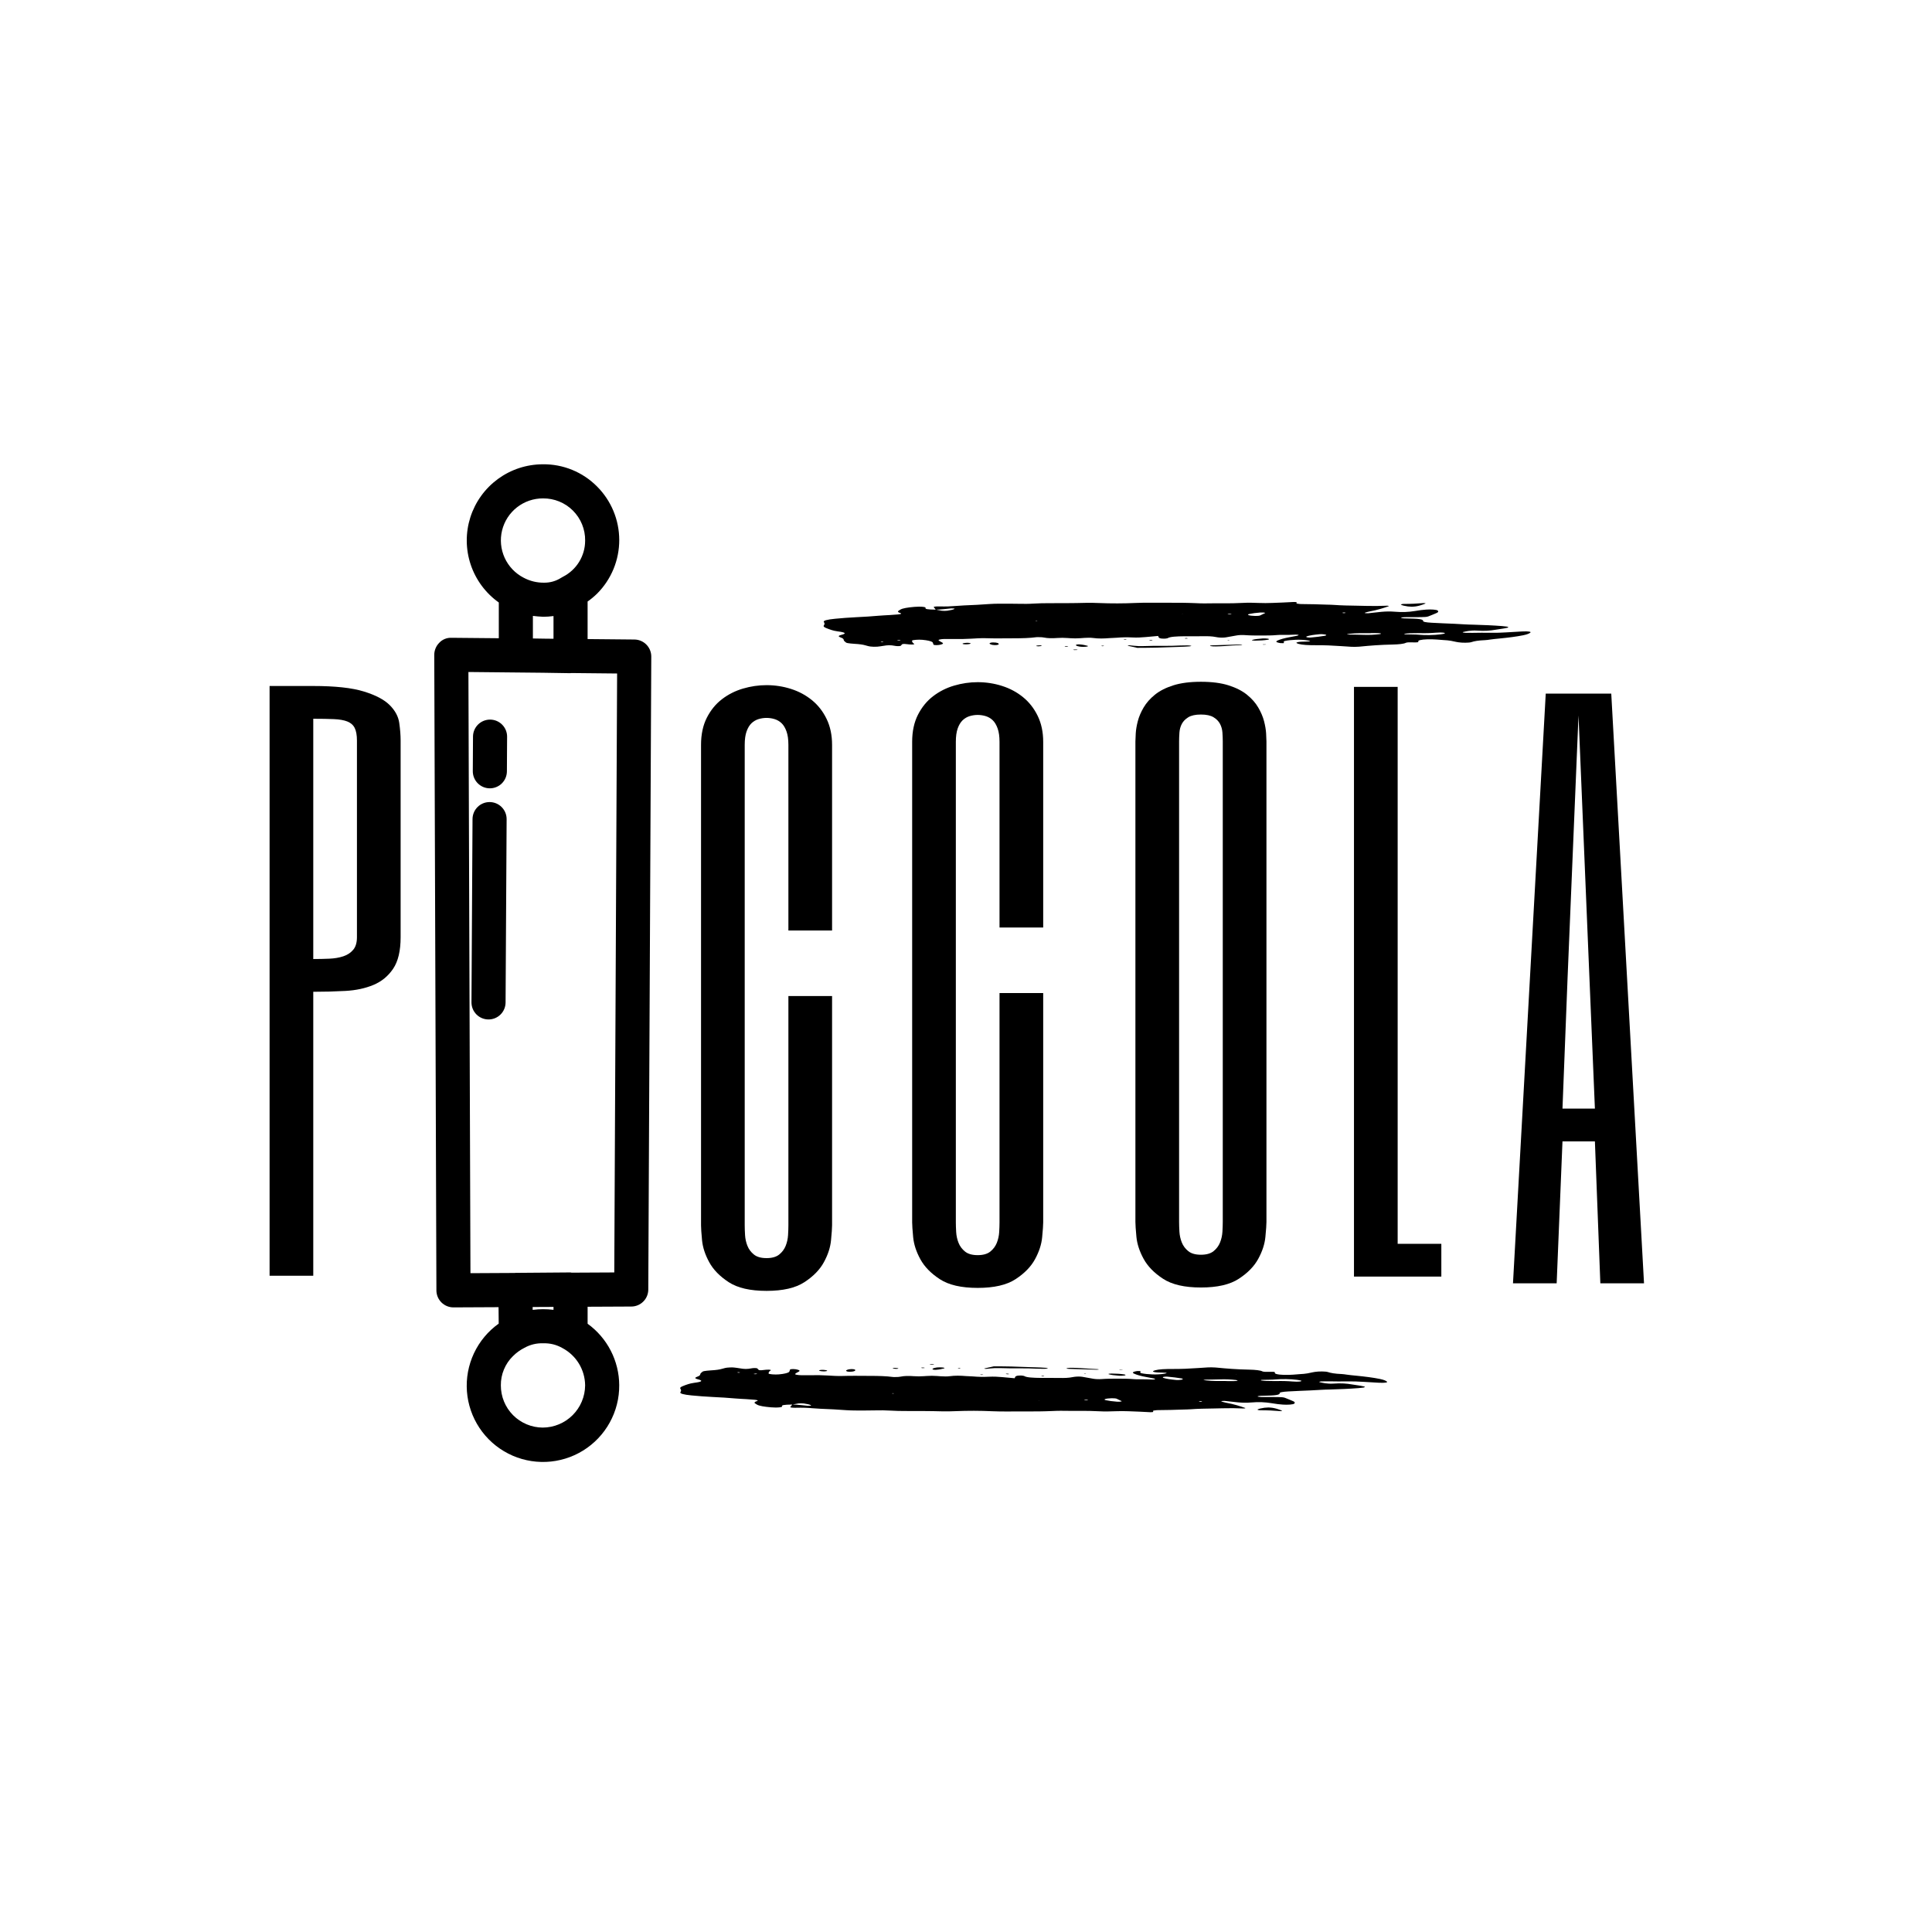
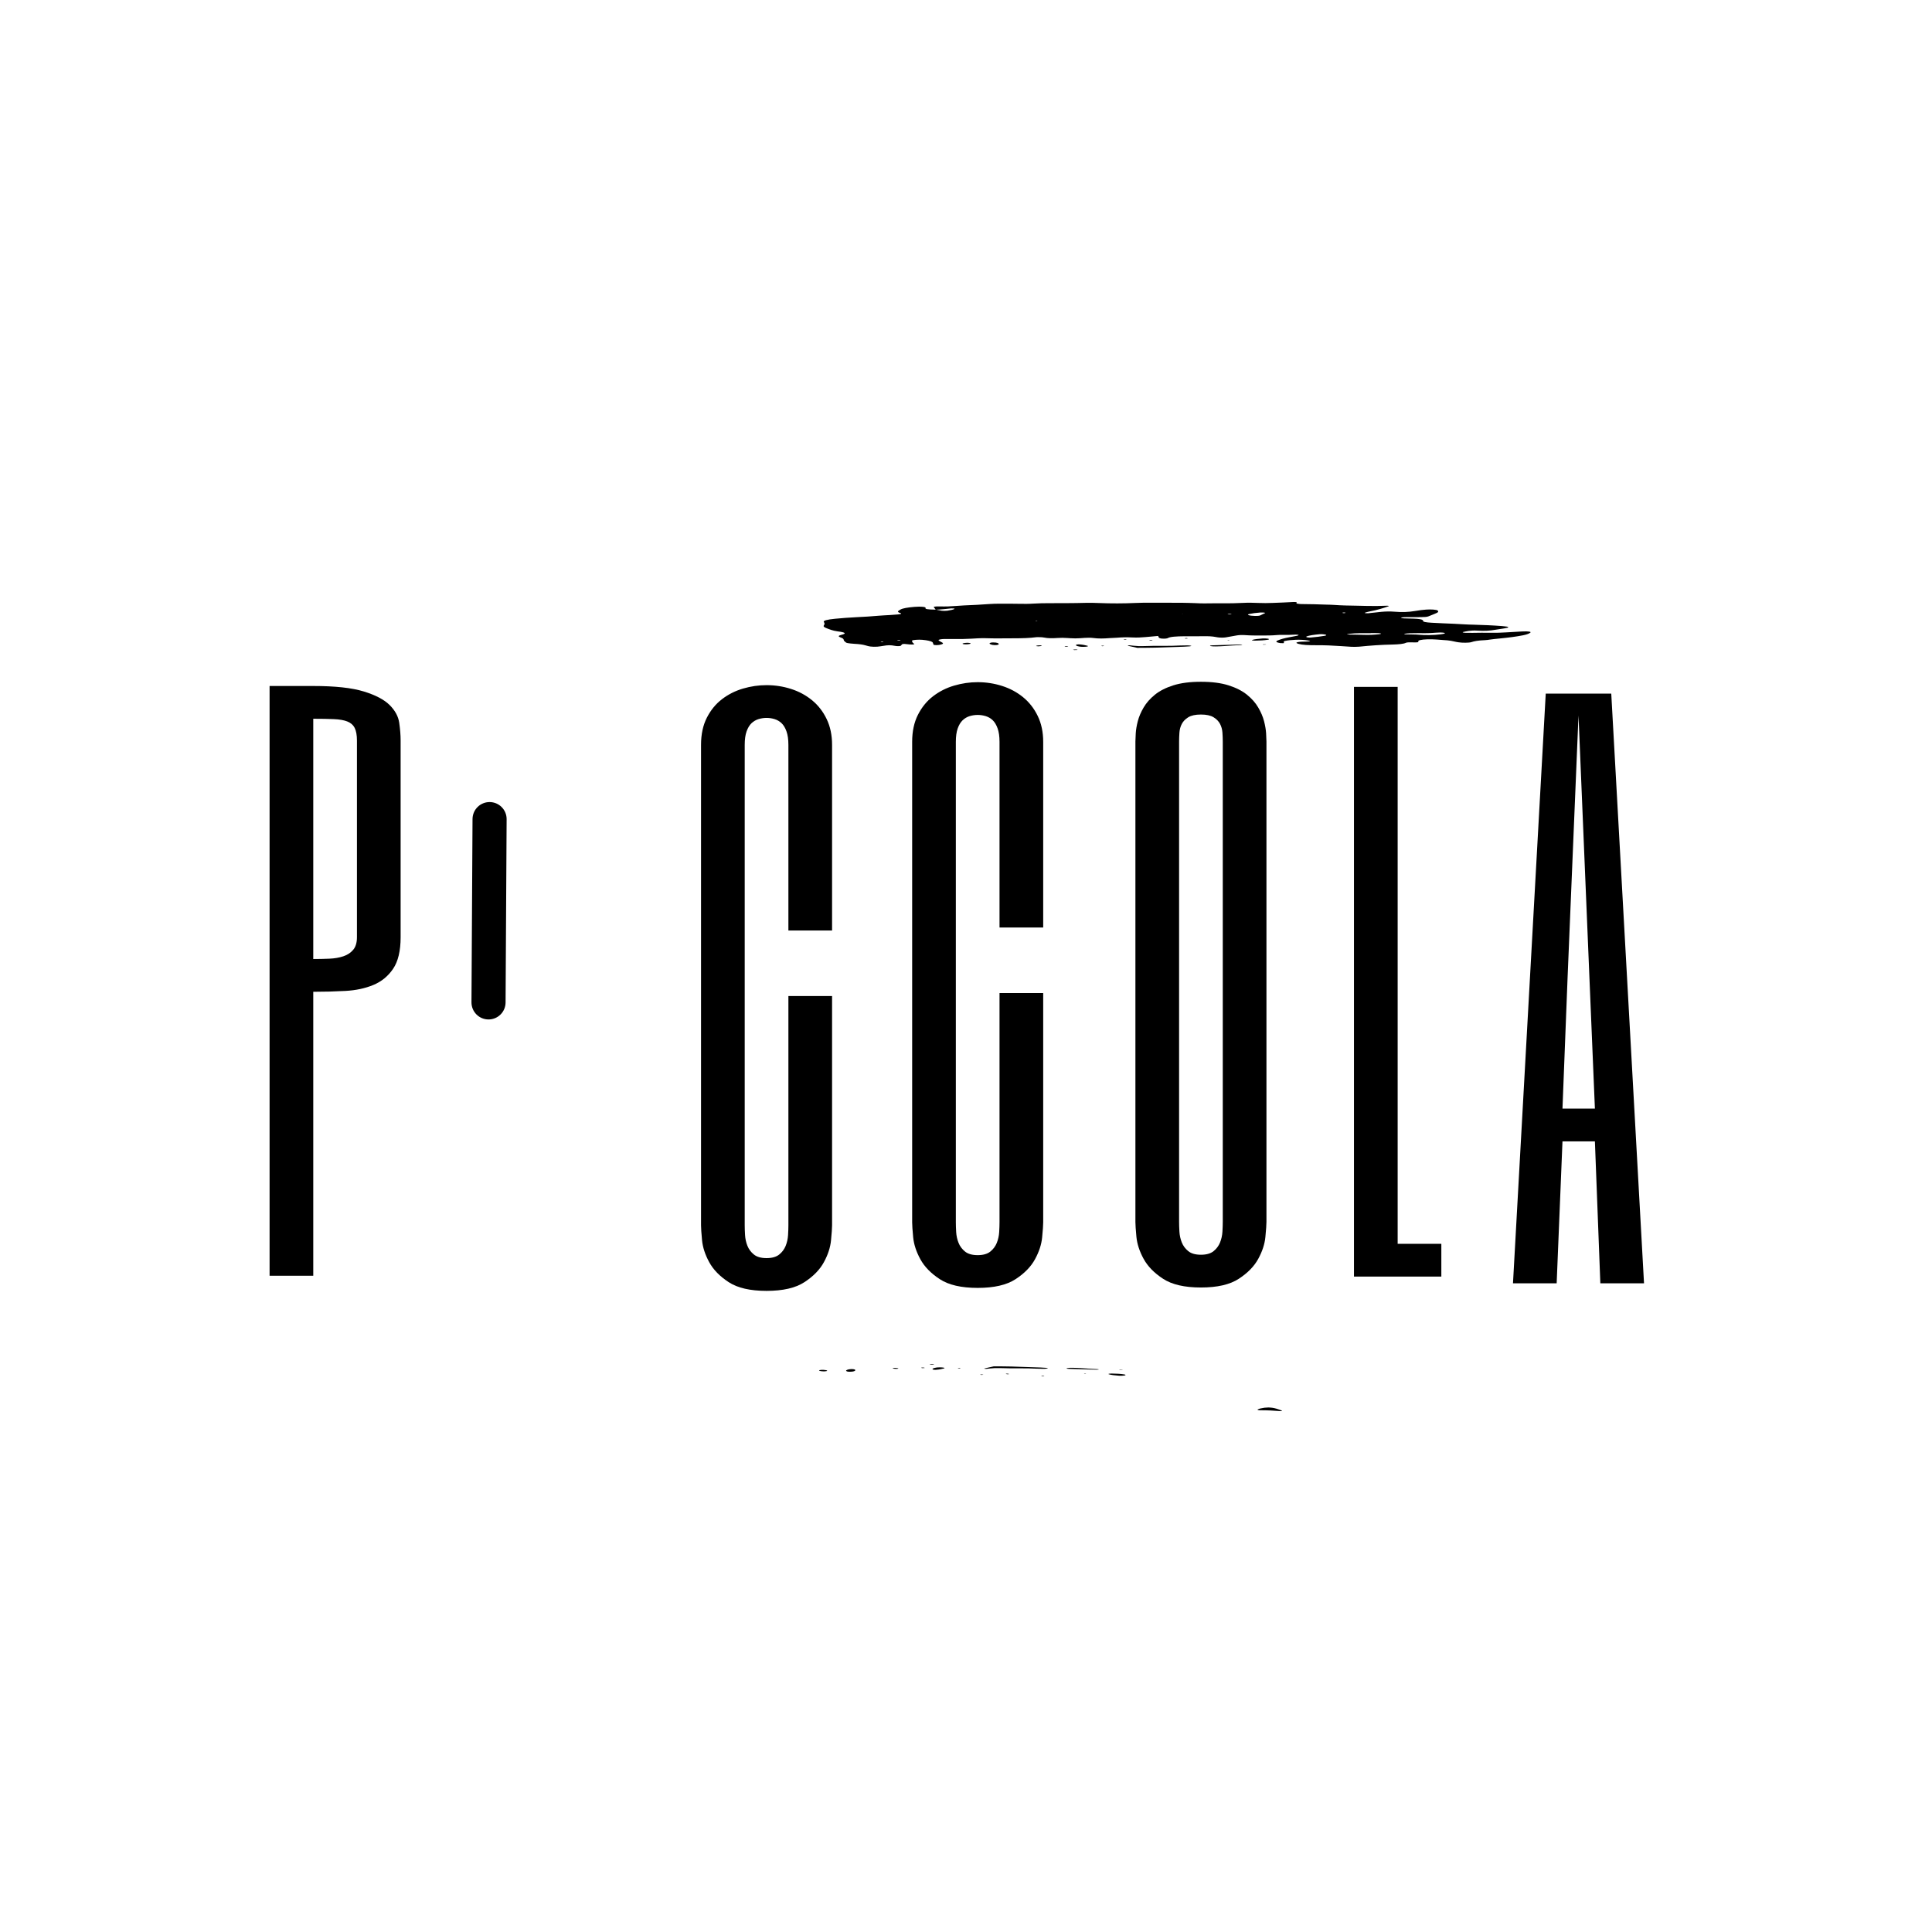
<svg xmlns="http://www.w3.org/2000/svg" width="1080" zoomAndPan="magnify" viewBox="0 0 810 810" height="1080" preserveAspectRatio="xMidYMid meet" version="1.0">
  <defs>
    <g />
    <clipPath id="258d25088e">
      <path d="M 182 194 L 274 194 L 274 613 L 182 613 Z M 182 194 " clip-rule="nonzero" />
    </clipPath>
    <clipPath id="8b23d7bee3">
      <path d="M 0 404.996 L 226.434 178.566 L 452.863 404.996 L 226.434 631.43 Z M 0 404.996 " clip-rule="nonzero" />
    </clipPath>
    <clipPath id="d0e0303dd1">
      <path d="M 0 404.996 L 226.434 178.566 L 452.863 404.996 L 226.434 631.43 Z M 0 404.996 " clip-rule="nonzero" />
    </clipPath>
    <clipPath id="a8bef7b7c4">
-       <path d="M 0 404.996 L 226.434 178.566 L 452.863 404.996 L 226.434 631.43 Z M 0 404.996 " clip-rule="nonzero" />
-     </clipPath>
+       </clipPath>
    <clipPath id="0ac2f1c04b">
      <path d="M 197 336 L 213 336 L 213 428 L 197 428 Z M 197 336 " clip-rule="nonzero" />
    </clipPath>
    <clipPath id="eb99747776">
      <path d="M 0 404.996 L 226.434 178.566 L 452.863 404.996 L 226.434 631.43 Z M 0 404.996 " clip-rule="nonzero" />
    </clipPath>
    <clipPath id="2f8457cd2a">
      <path d="M 0 404.996 L 226.434 178.566 L 452.863 404.996 L 226.434 631.43 Z M 0 404.996 " clip-rule="nonzero" />
    </clipPath>
    <clipPath id="f9e1b4e8d5">
      <path d="M 0 404.996 L 226.434 178.566 L 452.863 404.996 L 226.434 631.43 Z M 0 404.996 " clip-rule="nonzero" />
    </clipPath>
    <clipPath id="69350c5ddd">
      <path d="M 198 301 L 213 301 L 213 331 L 198 331 Z M 198 301 " clip-rule="nonzero" />
    </clipPath>
    <clipPath id="192a53a704">
      <path d="M 0 404.996 L 226.434 178.566 L 452.863 404.996 L 226.434 631.43 Z M 0 404.996 " clip-rule="nonzero" />
    </clipPath>
    <clipPath id="41fb9abc3a">
      <path d="M 0 404.996 L 226.434 178.566 L 452.863 404.996 L 226.434 631.43 Z M 0 404.996 " clip-rule="nonzero" />
    </clipPath>
    <clipPath id="89b3330c72">
      <path d="M 0 404.996 L 226.434 178.566 L 452.863 404.996 L 226.434 631.43 Z M 0 404.996 " clip-rule="nonzero" />
    </clipPath>
    <clipPath id="88eb9acfe2">
-       <path d="M 285 573 L 581.617 573 L 581.617 592.223 L 285 592.223 Z M 285 573 " clip-rule="nonzero" />
-     </clipPath>
+       </clipPath>
    <clipPath id="8f25f40c9b">
      <path d="M 389 571.824 L 392 571.824 L 392 573 L 389 573 Z M 389 571.824 " clip-rule="nonzero" />
    </clipPath>
    <clipPath id="c19d773d8f">
      <path d="M 345 252.234 L 641.758 252.234 L 641.758 272 L 345 272 Z M 345 252.234 " clip-rule="nonzero" />
    </clipPath>
    <clipPath id="5fc1b0d0a4">
      <path d="M 587 252.234 L 598 252.234 L 598 255 L 587 255 Z M 587 252.234 " clip-rule="nonzero" />
    </clipPath>
    <clipPath id="bcfaee0b5c">
      <path d="M 449 272 L 452 272 L 452 272.848 L 449 272.848 Z M 449 272 " clip-rule="nonzero" />
    </clipPath>
  </defs>
  <g fill="#000000" fill-opacity="1">
    <g transform="translate(103.869, 534.857)">
      <g>
        <path d="M 64.094 -141.938 C 64.094 -136.219 63.047 -131.805 60.953 -128.703 C 58.859 -125.598 56.094 -123.332 52.656 -121.906 C 49.219 -120.477 45.305 -119.645 40.922 -119.406 C 36.535 -119.164 32.051 -119.047 27.469 -119.047 L 27.469 0 L 9.156 0 L 9.156 -247.25 L 27.469 -247.25 C 36.625 -247.25 43.68 -246.484 48.641 -244.953 C 53.609 -243.43 57.234 -241.523 59.516 -239.234 C 61.805 -236.941 63.141 -234.457 63.516 -231.781 C 63.898 -229.113 64.094 -226.641 64.094 -224.359 Z M 45.781 -224.359 C 45.781 -226.641 45.469 -228.398 44.844 -229.641 C 44.227 -230.879 43.207 -231.785 41.781 -232.359 C 40.352 -232.93 38.469 -233.266 36.125 -233.359 C 33.789 -233.461 30.906 -233.516 27.469 -233.516 L 27.469 -132.781 C 29.758 -132.781 32 -132.828 34.188 -132.922 C 36.383 -133.016 38.344 -133.348 40.062 -133.922 C 41.781 -134.492 43.16 -135.398 44.203 -136.641 C 45.254 -137.879 45.781 -139.645 45.781 -141.938 Z M 45.781 -224.359 " />
      </g>
    </g>
  </g>
  <g clip-path="url(#258d25088e)">
    <g clip-path="url(#8b23d7bee3)">
      <g clip-path="url(#d0e0303dd1)">
        <g clip-path="url(#a8bef7b7c4)">
          <path fill="#000000" d="M 227.566 194.656 C 225.883 194.656 224.215 194.793 222.555 195.059 C 220.895 195.324 219.266 195.719 217.668 196.242 C 216.07 196.766 214.523 197.414 213.027 198.18 C 211.535 198.949 210.109 199.828 208.75 200.82 C 207.395 201.816 206.125 202.91 204.941 204.102 C 203.758 205.297 202.676 206.574 201.695 207.941 C 200.715 209.305 199.844 210.738 199.09 212.238 C 198.336 213.742 197.703 215.293 197.191 216.895 C 196.684 218.496 196.301 220.129 196.051 221.793 C 195.797 223.453 195.68 225.125 195.691 226.805 C 195.703 228.488 195.848 230.156 196.121 231.816 C 196.398 233.473 196.805 235.098 197.336 236.695 C 197.867 238.289 198.523 239.832 199.301 241.32 C 200.078 242.812 200.965 244.234 201.965 245.582 C 202.969 246.934 204.066 248.199 205.27 249.375 C 206.469 250.551 207.754 251.625 209.125 252.598 L 209.125 267.582 L 189.266 267.398 C 188.305 267.359 187.375 267.52 186.484 267.887 C 185.594 268.25 184.82 268.785 184.164 269.488 C 183.488 270.164 182.973 270.938 182.609 271.82 C 182.246 272.699 182.066 273.613 182.066 274.566 L 182.965 541.004 C 182.965 541.473 183.012 541.941 183.105 542.402 C 183.199 542.863 183.336 543.309 183.52 543.742 C 183.699 544.18 183.922 544.59 184.188 544.98 C 184.449 545.371 184.75 545.73 185.082 546.062 C 185.418 546.391 185.781 546.688 186.172 546.945 C 186.566 547.207 186.98 547.426 187.418 547.602 C 187.852 547.777 188.301 547.91 188.762 548 C 189.227 548.09 189.691 548.133 190.16 548.129 L 209.02 548.039 L 209.086 554.93 C 208.531 555.324 207.988 555.738 207.457 556.168 C 206.926 556.602 206.41 557.047 205.91 557.512 C 205.41 557.977 204.926 558.457 204.453 558.953 C 203.984 559.449 203.531 559.957 203.094 560.484 C 202.656 561.008 202.234 561.547 201.832 562.098 C 201.43 562.648 201.043 563.211 200.676 563.789 C 200.309 564.363 199.961 564.953 199.633 565.551 C 199.301 566.148 198.992 566.758 198.703 567.375 C 198.414 567.996 198.141 568.621 197.891 569.258 C 197.641 569.895 197.414 570.535 197.203 571.188 C 196.996 571.836 196.809 572.492 196.641 573.156 C 196.473 573.816 196.328 574.484 196.203 575.156 C 196.078 575.828 195.977 576.504 195.898 577.184 C 195.816 577.859 195.758 578.539 195.719 579.223 C 195.684 579.906 195.668 580.586 195.676 581.27 C 195.68 581.953 195.711 582.637 195.758 583.316 C 195.809 583.996 195.883 584.676 195.977 585.355 C 196.07 586.031 196.184 586.703 196.32 587.371 C 196.457 588.043 196.617 588.707 196.797 589.363 C 196.977 590.023 197.176 590.676 197.398 591.324 C 197.621 591.969 197.863 592.609 198.125 593.238 C 198.387 593.867 198.668 594.492 198.969 595.102 C 199.273 595.715 199.594 596.316 199.934 596.91 C 200.277 597.504 200.637 598.082 201.012 598.652 C 201.391 599.223 201.785 599.777 202.199 600.32 C 202.613 600.863 203.043 601.395 203.492 601.91 C 203.941 602.426 204.402 602.926 204.883 603.414 C 205.363 603.898 205.859 604.371 206.367 604.824 C 206.879 605.281 207.402 605.719 207.938 606.137 C 208.477 606.559 209.027 606.965 209.594 607.348 C 210.156 607.734 210.73 608.102 211.32 608.449 C 211.906 608.801 212.504 609.129 213.113 609.438 C 213.723 609.75 214.34 610.039 214.965 610.312 C 215.594 610.582 216.227 610.832 216.871 611.062 C 217.516 611.293 218.164 611.504 218.82 611.691 C 219.477 611.879 220.141 612.047 220.809 612.191 C 221.473 612.34 222.145 612.465 222.82 612.566 C 223.496 612.668 224.172 612.75 224.855 612.809 C 225.535 612.871 226.215 612.906 226.898 612.922 C 227.582 612.941 228.266 612.934 228.949 612.906 C 229.629 612.879 230.312 612.828 230.992 612.758 C 231.668 612.684 232.348 612.594 233.02 612.477 C 233.691 612.363 234.363 612.227 235.027 612.066 C 235.691 611.91 236.352 611.73 237.004 611.531 C 237.656 611.332 238.301 611.109 238.941 610.871 C 239.582 610.629 240.211 610.367 240.832 610.086 C 241.457 609.805 242.07 609.5 242.672 609.18 C 243.273 608.859 243.867 608.52 244.449 608.16 C 245.027 607.801 245.598 607.426 246.156 607.027 C 246.711 606.633 247.254 606.219 247.785 605.789 C 248.316 605.359 248.832 604.914 249.336 604.449 C 249.836 603.984 250.324 603.508 250.793 603.012 C 251.266 602.516 251.719 602.008 252.156 601.484 C 252.598 600.961 253.02 600.422 253.422 599.871 C 253.824 599.32 254.211 598.758 254.578 598.184 C 254.949 597.605 255.297 597.02 255.629 596.422 C 255.957 595.824 256.27 595.215 256.559 594.598 C 256.852 593.98 257.121 593.355 257.375 592.719 C 257.625 592.082 257.855 591.441 258.066 590.793 C 258.277 590.141 258.465 589.484 258.633 588.824 C 258.801 588.16 258.949 587.492 259.074 586.824 C 259.199 586.152 259.301 585.477 259.383 584.797 C 259.465 584.121 259.527 583.441 259.562 582.758 C 259.602 582.074 259.617 581.395 259.613 580.711 C 259.598 578.195 259.289 575.719 258.688 573.277 C 258.086 570.836 257.211 568.5 256.059 566.262 C 254.91 564.027 253.512 561.957 251.875 560.051 C 250.234 558.145 248.398 556.457 246.359 554.984 L 246.359 547.859 L 264.652 547.773 C 265.121 547.773 265.586 547.727 266.043 547.637 C 266.504 547.547 266.949 547.41 267.383 547.234 C 267.812 547.055 268.223 546.836 268.613 546.578 C 269.004 546.316 269.363 546.023 269.695 545.691 C 270.027 545.363 270.324 545.004 270.586 544.613 C 270.844 544.227 271.066 543.816 271.246 543.383 C 271.426 542.953 271.562 542.508 271.656 542.047 C 271.75 541.59 271.797 541.125 271.797 540.66 L 273.051 275.297 C 273.055 274.832 273.012 274.367 272.922 273.906 C 272.832 273.445 272.699 273 272.523 272.566 C 272.348 272.133 272.129 271.719 271.871 271.328 C 271.613 270.938 271.32 270.574 270.988 270.242 C 270.66 269.906 270.301 269.609 269.914 269.348 C 269.523 269.086 269.117 268.863 268.684 268.68 C 268.25 268.496 267.805 268.359 267.348 268.266 C 266.887 268.172 266.426 268.121 265.957 268.121 L 246.355 267.934 L 246.355 252.188 C 247.793 251.184 249.137 250.062 250.387 248.832 C 251.121 248.094 251.816 247.324 252.473 246.516 C 253.129 245.711 253.742 244.879 254.316 244.012 C 254.891 243.145 255.422 242.254 255.91 241.336 C 256.398 240.418 256.836 239.48 257.234 238.52 C 257.629 237.559 257.977 236.582 258.273 235.586 C 258.574 234.594 258.824 233.586 259.023 232.566 C 259.223 231.547 259.375 230.52 259.473 229.484 C 259.574 228.453 259.621 227.414 259.621 226.375 C 259.617 225.34 259.566 224.301 259.461 223.27 C 259.359 222.234 259.203 221.207 259 220.191 C 258.797 219.172 258.543 218.164 258.242 217.172 C 257.938 216.18 257.586 215.203 257.188 214.242 C 256.789 213.281 256.348 212.344 255.855 211.43 C 255.363 210.516 254.832 209.625 254.254 208.762 C 253.676 207.898 253.059 207.066 252.398 206.262 C 251.738 205.461 251.043 204.691 250.309 203.957 C 248.82 202.457 247.199 201.121 245.445 199.949 C 243.691 198.777 241.836 197.789 239.883 196.992 C 237.93 196.191 235.914 195.598 233.844 195.203 C 231.77 194.809 229.676 194.625 227.566 194.656 Z M 245.316 580.762 L 245.316 580.852 C 245.312 581.43 245.277 582.008 245.215 582.582 C 245.156 583.16 245.066 583.73 244.949 584.297 C 244.828 584.863 244.684 585.422 244.512 585.977 C 244.34 586.531 244.145 587.074 243.918 587.605 C 243.695 588.141 243.445 588.66 243.168 589.172 C 242.891 589.68 242.594 590.176 242.27 590.652 C 241.945 591.133 241.598 591.598 241.23 592.043 C 240.859 592.488 240.473 592.918 240.062 593.324 C 239.652 593.734 239.223 594.121 238.773 594.488 C 238.324 594.855 237.859 595.199 237.379 595.52 C 236.898 595.84 236.402 596.137 235.891 596.41 C 235.379 596.684 234.855 596.934 234.324 597.152 C 233.789 597.375 233.242 597.57 232.691 597.742 C 232.137 597.91 231.574 598.051 231.008 598.168 C 230.441 598.281 229.867 598.367 229.293 598.426 C 228.719 598.484 228.141 598.516 227.562 598.52 C 226.984 598.516 226.406 598.488 225.832 598.43 C 225.254 598.371 224.684 598.285 224.117 598.168 C 223.551 598.055 222.992 597.914 222.438 597.742 C 221.887 597.574 221.344 597.375 220.809 597.152 C 220.277 596.93 219.758 596.684 219.246 596.406 C 218.738 596.133 218.242 595.836 217.766 595.512 C 217.285 595.188 216.824 594.844 216.379 594.477 C 215.934 594.105 215.504 593.719 215.098 593.309 C 214.691 592.895 214.305 592.469 213.941 592.02 C 213.574 591.57 213.234 591.105 212.914 590.625 C 212.594 590.141 212.301 589.645 212.031 589.133 C 211.758 588.621 211.516 588.102 211.297 587.566 C 211.078 587.031 210.887 586.484 210.719 585.93 C 210.555 585.379 210.418 584.816 210.309 584.25 C 210.195 583.68 210.113 583.109 210.062 582.535 C 210.008 581.957 209.98 581.383 209.984 580.805 C 209.961 578.504 210.391 576.289 211.273 574.164 C 212.156 572.035 213.418 570.168 215.062 568.559 C 216.477 567.148 218.07 565.992 219.848 565.09 C 222.305 563.723 224.938 563.086 227.746 563.18 C 230.613 563.094 233.293 563.758 235.789 565.176 C 237.211 565.93 238.504 566.855 239.676 567.953 C 240.848 569.055 241.852 570.289 242.691 571.66 C 243.531 573.035 244.172 574.492 244.617 576.035 C 245.062 577.578 245.297 579.156 245.316 580.762 Z M 232.059 549.145 L 231.938 549.137 C 229.105 548.797 226.273 548.801 223.441 549.152 L 223.324 549.16 L 223.316 547.973 L 232.062 547.93 Z M 257.539 533.477 L 239.641 533.57 C 239.473 533.559 239.32 533.473 239.148 533.473 L 216.039 533.656 C 215.969 533.656 215.91 533.691 215.844 533.691 L 197.238 533.789 L 196.387 281.738 L 227.539 282.051 L 239.098 282.234 C 239.211 282.234 239.316 282.176 239.43 282.172 L 258.727 282.367 Z M 228.719 267.77 L 223.418 267.684 L 223.418 258.219 C 224.777 258.398 226.219 258.52 227.754 258.582 C 229.16 258.582 230.562 258.484 231.957 258.293 L 232.059 258.285 L 232.059 267.801 Z M 245.324 226.621 L 245.32 226.711 C 245.316 228.277 245.102 229.812 244.672 231.316 C 244.242 232.82 243.617 234.238 242.797 235.57 C 241.977 236.906 240.988 238.102 239.836 239.16 C 238.684 240.219 237.41 241.105 236.016 241.812 C 235.746 241.941 235.488 242.09 235.242 242.258 C 233.047 243.645 230.652 244.32 228.055 244.293 C 225.035 244.316 222.191 243.617 219.523 242.203 C 218.652 241.754 217.824 241.234 217.039 240.645 C 216.254 240.055 215.523 239.406 214.848 238.695 C 214.172 237.984 213.559 237.223 213.008 236.41 C 212.461 235.598 211.98 234.746 211.574 233.852 C 211.168 232.961 210.84 232.039 210.586 231.09 C 210.336 230.145 210.16 229.18 210.07 228.203 C 209.977 227.227 209.969 226.25 210.039 225.27 C 210.113 224.293 210.266 223.328 210.496 222.375 C 210.73 221.422 211.043 220.496 211.43 219.594 C 211.816 218.691 212.277 217.828 212.809 217.004 C 213.344 216.184 213.938 215.406 214.602 214.684 C 215.262 213.961 215.98 213.293 216.754 212.691 C 217.527 212.086 218.344 211.551 219.207 211.082 C 220.066 210.613 220.965 210.223 221.891 209.902 C 222.82 209.586 223.77 209.348 224.734 209.188 C 225.703 209.027 226.68 208.949 227.66 208.953 C 228.238 208.949 228.82 208.969 229.398 209.023 C 229.977 209.074 230.547 209.152 231.117 209.262 C 231.688 209.371 232.25 209.508 232.809 209.672 C 233.363 209.836 233.91 210.027 234.449 210.25 C 234.984 210.469 235.512 210.711 236.023 210.984 C 236.535 211.254 237.035 211.551 237.52 211.871 C 238 212.195 238.469 212.539 238.918 212.906 C 239.367 213.273 239.797 213.664 240.207 214.074 C 240.617 214.484 241.004 214.914 241.371 215.363 C 241.742 215.812 242.086 216.277 242.406 216.762 C 242.727 217.242 243.023 217.742 243.293 218.254 C 243.566 218.766 243.812 219.293 244.031 219.828 C 244.25 220.367 244.441 220.914 244.605 221.469 C 244.77 222.027 244.906 222.59 245.016 223.16 C 245.125 223.73 245.207 224.305 245.258 224.883 C 245.309 225.461 245.332 226.039 245.324 226.621 Z M 245.324 226.621 " fill-opacity="1" fill-rule="nonzero" />
        </g>
      </g>
    </g>
  </g>
  <g clip-path="url(#0ac2f1c04b)">
    <g clip-path="url(#eb99747776)">
      <g clip-path="url(#2f8457cd2a)">
        <g clip-path="url(#f9e1b4e8d5)">
          <path fill="#000000" d="M 198.109 343.359 L 197.668 420.207 C 197.664 420.676 197.707 421.145 197.797 421.605 C 197.883 422.066 198.016 422.516 198.191 422.949 C 198.371 423.387 198.586 423.801 198.844 424.191 C 199.105 424.586 199.398 424.949 199.727 425.285 C 200.059 425.617 200.418 425.918 200.809 426.184 C 201.195 426.445 201.605 426.668 202.039 426.852 C 202.473 427.035 202.922 427.172 203.383 427.266 C 203.84 427.359 204.309 427.41 204.777 427.41 C 205.246 427.414 205.711 427.371 206.176 427.281 C 206.637 427.191 207.082 427.059 207.52 426.883 C 207.953 426.703 208.367 426.484 208.758 426.227 C 209.152 425.965 209.516 425.672 209.848 425.34 C 210.184 425.008 210.48 424.648 210.742 424.258 C 211.008 423.871 211.227 423.457 211.41 423.023 C 211.59 422.59 211.727 422.145 211.82 421.684 C 211.914 421.223 211.961 420.758 211.965 420.285 L 212.406 343.438 C 212.406 342.969 212.363 342.504 212.273 342.047 C 212.184 341.586 212.051 341.137 211.871 340.703 C 211.695 340.27 211.477 339.859 211.219 339.469 C 210.957 339.078 210.664 338.715 210.332 338.383 C 210.004 338.051 209.645 337.754 209.258 337.492 C 208.867 337.227 208.457 337.008 208.027 336.824 C 207.594 336.645 207.148 336.508 206.688 336.414 C 206.23 336.32 205.766 336.27 205.297 336.27 C 204.828 336.266 204.363 336.309 203.906 336.398 C 203.445 336.484 202.996 336.617 202.562 336.797 C 202.129 336.973 201.715 337.188 201.324 337.445 C 200.934 337.703 200.57 338 200.238 338.328 C 199.906 338.656 199.605 339.016 199.344 339.402 C 199.078 339.789 198.855 340.199 198.676 340.633 C 198.492 341.062 198.355 341.508 198.258 341.969 C 198.164 342.426 198.113 342.891 198.109 343.359 Z M 198.109 343.359 " fill-opacity="1" fill-rule="nonzero" />
        </g>
      </g>
    </g>
  </g>
  <g clip-path="url(#69350c5ddd)">
    <g clip-path="url(#192a53a704)">
      <g clip-path="url(#41fb9abc3a)">
        <g clip-path="url(#89b3330c72)">
-           <path fill="#000000" d="M 198.309 308.797 L 198.223 323.305 C 198.223 323.773 198.262 324.242 198.352 324.703 C 198.438 325.164 198.57 325.613 198.75 326.047 C 198.926 326.484 199.145 326.898 199.402 327.289 C 199.66 327.684 199.953 328.047 200.285 328.383 C 200.613 328.715 200.973 329.016 201.363 329.277 C 201.75 329.543 202.164 329.766 202.598 329.949 C 203.027 330.129 203.477 330.27 203.938 330.363 C 204.398 330.457 204.863 330.508 205.332 330.508 C 205.801 330.512 206.27 330.469 206.73 330.379 C 207.191 330.289 207.641 330.156 208.074 329.977 C 208.508 329.801 208.922 329.582 209.316 329.324 C 209.707 329.062 210.07 328.77 210.402 328.438 C 210.738 328.105 211.035 327.746 211.297 327.355 C 211.562 326.965 211.781 326.555 211.965 326.121 C 212.145 325.688 212.285 325.242 212.375 324.781 C 212.469 324.32 212.516 323.855 212.52 323.383 L 212.602 308.879 C 212.605 308.41 212.562 307.945 212.473 307.484 C 212.383 307.023 212.25 306.574 212.074 306.141 C 211.895 305.707 211.676 305.293 211.418 304.902 C 211.16 304.512 210.867 304.148 210.535 303.816 C 210.207 303.48 209.848 303.184 209.457 302.922 C 209.07 302.656 208.66 302.438 208.227 302.254 C 207.793 302.07 207.348 301.934 206.887 301.84 C 206.43 301.746 205.965 301.699 205.496 301.695 C 205.027 301.691 204.562 301.734 204.102 301.824 C 203.641 301.914 203.191 302.047 202.758 302.223 C 202.324 302.402 201.91 302.617 201.52 302.875 C 201.129 303.137 200.766 303.43 200.43 303.758 C 200.098 304.09 199.801 304.449 199.535 304.836 C 199.273 305.227 199.051 305.637 198.867 306.066 C 198.688 306.5 198.547 306.945 198.453 307.406 C 198.359 307.863 198.312 308.328 198.309 308.797 Z M 198.309 308.797 " fill-opacity="1" fill-rule="nonzero" />
-         </g>
+           </g>
      </g>
    </g>
  </g>
  <g fill="#000000" fill-opacity="1">
    <g transform="translate(373.272, 535.38)">
      <g>
        <path d="M 64.094 -146.516 L 45.781 -146.516 L 45.781 -224.344 C 45.781 -226.633 45.516 -228.516 44.984 -229.984 C 44.461 -231.461 43.773 -232.609 42.922 -233.422 C 42.066 -234.234 41.086 -234.805 39.984 -235.141 C 38.891 -235.473 37.77 -235.641 36.625 -235.641 C 35.477 -235.641 34.359 -235.473 33.266 -235.141 C 32.172 -234.805 31.191 -234.234 30.328 -233.422 C 29.473 -232.609 28.781 -231.461 28.25 -229.984 C 27.727 -228.516 27.469 -226.633 27.469 -224.344 L 27.469 -22.891 C 27.469 -21.742 27.516 -20.383 27.609 -18.812 C 27.703 -17.238 28.035 -15.734 28.609 -14.297 C 29.18 -12.867 30.086 -11.656 31.328 -10.656 C 32.566 -9.656 34.332 -9.156 36.625 -9.156 C 38.914 -9.156 40.68 -9.656 41.922 -10.656 C 43.16 -11.656 44.066 -12.867 44.641 -14.297 C 45.211 -15.734 45.547 -17.238 45.641 -18.812 C 45.734 -20.383 45.781 -21.742 45.781 -22.891 L 45.781 -119.031 L 64.094 -119.031 L 64.094 -22.891 C 64.094 -21.742 63.945 -19.664 63.656 -16.656 C 63.375 -13.656 62.375 -10.582 60.656 -7.438 C 58.945 -4.289 56.227 -1.504 52.5 0.922 C 48.781 3.359 43.488 4.578 36.625 4.578 C 29.758 4.578 24.469 3.359 20.75 0.922 C 17.031 -1.504 14.312 -4.289 12.594 -7.438 C 10.875 -10.582 9.867 -13.656 9.578 -16.656 C 9.297 -19.664 9.156 -21.742 9.156 -22.891 L 9.156 -224.344 C 9.156 -228.727 9.961 -232.516 11.578 -235.703 C 13.203 -238.898 15.328 -241.5 17.953 -243.5 C 20.578 -245.508 23.508 -246.988 26.75 -247.938 C 30 -248.895 33.289 -249.375 36.625 -249.375 C 40.156 -249.375 43.566 -248.848 46.859 -247.797 C 50.148 -246.754 53.082 -245.18 55.656 -243.078 C 58.227 -240.984 60.273 -238.363 61.797 -235.219 C 63.328 -232.07 64.094 -228.445 64.094 -224.344 Z M 64.094 -146.516 " />
      </g>
    </g>
  </g>
  <g fill="#000000" fill-opacity="1">
    <g transform="translate(284.757, 536.627)">
      <g>
        <path d="M 64.094 -146.516 L 45.781 -146.516 L 45.781 -224.344 C 45.781 -226.633 45.516 -228.516 44.984 -229.984 C 44.461 -231.461 43.773 -232.609 42.922 -233.422 C 42.066 -234.234 41.086 -234.805 39.984 -235.141 C 38.891 -235.473 37.77 -235.641 36.625 -235.641 C 35.477 -235.641 34.359 -235.473 33.266 -235.141 C 32.172 -234.805 31.191 -234.234 30.328 -233.422 C 29.473 -232.609 28.781 -231.461 28.25 -229.984 C 27.727 -228.516 27.469 -226.633 27.469 -224.344 L 27.469 -22.891 C 27.469 -21.742 27.516 -20.383 27.609 -18.812 C 27.703 -17.238 28.035 -15.734 28.609 -14.297 C 29.18 -12.867 30.086 -11.656 31.328 -10.656 C 32.566 -9.656 34.332 -9.156 36.625 -9.156 C 38.914 -9.156 40.68 -9.656 41.922 -10.656 C 43.16 -11.656 44.066 -12.867 44.641 -14.297 C 45.211 -15.734 45.547 -17.238 45.641 -18.812 C 45.734 -20.383 45.781 -21.742 45.781 -22.891 L 45.781 -119.031 L 64.094 -119.031 L 64.094 -22.891 C 64.094 -21.742 63.945 -19.664 63.656 -16.656 C 63.375 -13.656 62.375 -10.582 60.656 -7.438 C 58.945 -4.289 56.227 -1.504 52.5 0.922 C 48.781 3.359 43.488 4.578 36.625 4.578 C 29.758 4.578 24.469 3.359 20.75 0.922 C 17.031 -1.504 14.312 -4.289 12.594 -7.438 C 10.875 -10.582 9.867 -13.656 9.578 -16.656 C 9.297 -19.664 9.156 -21.742 9.156 -22.891 L 9.156 -224.344 C 9.156 -228.727 9.961 -232.516 11.578 -235.703 C 13.203 -238.898 15.328 -241.5 17.953 -243.5 C 20.578 -245.508 23.508 -246.988 26.75 -247.938 C 30 -248.895 33.289 -249.375 36.625 -249.375 C 40.156 -249.375 43.566 -248.848 46.859 -247.797 C 50.148 -246.754 53.082 -245.18 55.656 -243.078 C 58.227 -240.984 60.273 -238.363 61.797 -235.219 C 63.328 -232.07 64.094 -228.445 64.094 -224.344 Z M 64.094 -146.516 " />
      </g>
    </g>
  </g>
  <g fill="#000000" fill-opacity="1">
    <g transform="translate(466.87, 535.212)">
      <g>
        <path d="M 64.094 -22.891 C 64.094 -21.742 63.945 -19.664 63.656 -16.656 C 63.375 -13.656 62.375 -10.582 60.656 -7.438 C 58.945 -4.289 56.227 -1.504 52.5 0.922 C 48.781 3.359 43.488 4.578 36.625 4.578 C 29.758 4.578 24.469 3.359 20.75 0.922 C 17.031 -1.504 14.312 -4.289 12.594 -7.438 C 10.875 -10.582 9.867 -13.656 9.578 -16.656 C 9.297 -19.664 9.156 -21.742 9.156 -22.891 L 9.156 -224.344 C 9.156 -225.102 9.203 -226.242 9.297 -227.766 C 9.391 -229.297 9.676 -230.988 10.156 -232.844 C 10.633 -234.707 11.445 -236.617 12.594 -238.578 C 13.738 -240.535 15.312 -242.32 17.312 -243.938 C 19.312 -245.562 21.883 -246.875 25.031 -247.875 C 28.188 -248.875 32.051 -249.375 36.625 -249.375 C 41.207 -249.375 45.07 -248.875 48.219 -247.875 C 51.363 -246.875 53.938 -245.562 55.938 -243.938 C 57.945 -242.32 59.52 -240.535 60.656 -238.578 C 61.801 -236.617 62.613 -234.707 63.094 -232.844 C 63.57 -230.988 63.859 -229.297 63.953 -227.766 C 64.047 -226.242 64.094 -225.102 64.094 -224.344 Z M 27.469 -22.891 C 27.469 -21.742 27.516 -20.383 27.609 -18.812 C 27.703 -17.238 28.035 -15.734 28.609 -14.297 C 29.18 -12.867 30.086 -11.656 31.328 -10.656 C 32.566 -9.656 34.332 -9.156 36.625 -9.156 C 38.914 -9.156 40.68 -9.656 41.922 -10.656 C 43.16 -11.656 44.066 -12.867 44.641 -14.297 C 45.211 -15.734 45.547 -17.238 45.641 -18.812 C 45.734 -20.383 45.781 -21.742 45.781 -22.891 L 45.781 -224.344 C 45.781 -225.488 45.734 -226.727 45.641 -228.062 C 45.547 -229.395 45.211 -230.609 44.641 -231.703 C 44.066 -232.805 43.16 -233.738 41.922 -234.5 C 40.68 -235.258 38.914 -235.641 36.625 -235.641 C 34.332 -235.641 32.566 -235.258 31.328 -234.5 C 30.086 -233.738 29.18 -232.805 28.609 -231.703 C 28.035 -230.609 27.703 -229.395 27.609 -228.062 C 27.516 -226.727 27.469 -225.488 27.469 -224.344 Z M 27.469 -22.891 " />
      </g>
    </g>
  </g>
  <g fill="#000000" fill-opacity="1">
    <g transform="translate(558.506, 535.212)">
      <g>
        <path d="M 27.469 -247.234 L 27.469 -13.734 L 45.781 -13.734 L 45.781 0 L 9.156 0 L 9.156 -247.234 Z M 27.469 -247.234 " />
      </g>
    </g>
  </g>
  <g fill="#000000" fill-opacity="1">
    <g transform="translate(629.748, 538.043)">
      <g>
        <path d="M 59.516 0 L 41.203 0 L 38.922 -59.516 L 25.328 -59.516 L 22.891 0 L 4.578 0 L 18.312 -247.234 L 45.781 -247.234 Z M 36.625 -128.188 L 32.047 -238.078 L 27.469 -128.188 L 25.328 -73.25 L 38.922 -73.25 Z M 36.625 -128.188 " />
      </g>
    </g>
  </g>
  <g clip-path="url(#88eb9acfe2)">
    <path fill="#000000" d="M 545.617 578.895 C 545.543 578.988 545.582 579.102 545.246 579.168 C 544.914 579.23 544.191 579.266 543.629 579.273 C 543.043 579.273 542.387 579.242 541.855 579.195 C 539.77 579.016 537.574 578.949 534.754 579.02 C 533.781 579.004 532.316 579.004 530.91 578.961 C 530.156 578.938 529.445 578.844 528.828 578.766 C 528.602 578.738 528.645 578.645 528.656 578.582 C 528.66 578.559 528.887 578.523 529.055 578.516 C 531.039 578.438 533.203 578.504 535.074 578.32 C 535.594 578.27 536.219 578.242 536.816 578.219 C 539.801 578.094 543.668 578.355 545.414 578.801 C 545.52 578.828 545.641 578.863 545.617 578.895 Z M 518.863 578.832 C 518.77 578.906 518.137 579.008 517.652 579.02 C 516.652 579.055 515.598 579.031 514.57 579.031 C 514.57 579.02 514.57 579.012 514.57 579 C 513.121 579 511.668 579.008 510.219 578.996 C 508.523 578.988 506.988 578.891 505.582 578.738 C 505.004 578.68 504.387 578.535 504.656 578.504 C 504.977 578.465 505.336 578.426 505.707 578.418 C 507.547 578.375 509.449 578.379 511.238 578.309 C 513.941 578.195 516.141 578.344 518.219 578.578 C 518.629 578.625 518.957 578.754 518.863 578.832 Z M 518.492 576.164 L 518.09 576.16 L 518.301 576.109 Z M 508.566 575.992 L 508.207 575.988 L 508.41 575.938 Z M 503.641 587.652 C 503.52 587.668 503.254 587.672 503.117 587.66 C 502.574 587.613 502.508 587.484 503 587.426 C 503.121 587.41 503.348 587.422 503.527 587.418 C 504.059 587.469 504.133 587.594 503.641 587.652 Z M 495.34 578.445 C 494.98 578.516 494.344 578.547 493.965 578.586 C 493.566 578.578 493.328 578.582 493.16 578.566 C 490.801 578.344 488.801 578.066 487.695 577.656 C 487.469 577.574 487.547 577.461 487.57 577.367 C 487.602 577.238 488.809 577.117 489.414 577.172 C 491.613 577.359 493.555 577.605 495.266 577.895 C 496.055 578.027 496.133 578.293 495.34 578.445 Z M 470.242 587.418 C 470.414 587.504 469.969 587.648 469.488 587.664 C 469.098 587.672 468.633 587.688 468.301 587.664 C 466.367 587.531 464.887 587.305 463.637 587.039 C 462.238 586.742 463.641 586.273 466.062 586.219 C 466.816 586.199 467.863 586.285 468.105 586.395 C 468.84 586.734 469.543 587.078 470.242 587.418 Z M 456.277 586.996 C 456.004 587.031 455.73 587.094 455.461 587.094 C 455.164 587.094 454.754 587.043 454.609 586.996 C 454.332 586.914 455.051 586.812 455.648 586.859 C 455.93 586.879 456.07 586.949 456.277 586.996 Z M 435.699 587.219 L 435.379 587.191 L 435.695 587.16 Z M 374.727 584.23 C 374.656 584.25 374.43 584.254 374.27 584.266 C 374.164 584.246 373.957 584.223 373.969 584.203 C 374.012 584.121 374.297 584.102 374.684 584.152 C 374.781 584.164 374.797 584.211 374.727 584.23 Z M 340.023 589.156 C 340.078 589.188 340.066 589.219 340.023 589.254 C 339.984 589.281 339.914 589.328 339.773 589.34 C 339.434 589.367 338.926 589.41 338.688 589.391 C 336.582 589.203 334.797 588.926 332.352 588.84 C 333.137 588.691 333.891 588.539 334.727 588.398 C 335.234 588.316 336.516 588.332 337.043 588.414 C 338.43 588.621 339.504 588.859 340.023 589.156 Z M 317.379 576.02 C 317.27 576.066 316.922 576.125 316.637 576.133 C 316.199 576.141 315.898 576.078 316.051 576.008 C 316.16 575.965 316.531 575.934 316.785 575.895 C 317.25 575.906 317.539 575.953 317.379 576.02 Z M 310.297 575.398 C 310.336 575.438 309.969 575.484 309.785 575.527 C 309.523 575.492 309.105 575.465 309.062 575.422 C 309.02 575.387 309.387 575.336 309.57 575.293 C 309.828 575.328 310.246 575.359 310.297 575.398 Z M 581.551 579.305 C 581.102 578.871 580.156 578.465 578.445 578.117 C 575.707 577.559 572.266 577.125 568.523 576.758 C 567.09 576.621 565.695 576.484 564.465 576.301 C 563.855 576.211 563.195 576.102 562.445 576.07 C 559.59 575.949 557.953 575.652 556.723 575.238 C 555.797 574.926 552.879 574.914 551.305 575.172 C 551.016 575.219 550.695 575.266 550.453 575.32 C 546.48 576.215 547.078 575.887 542.211 576.332 C 541.684 576.379 541.039 576.398 540.426 576.418 C 537.438 576.516 534.957 576.242 534.523 575.762 C 534.434 575.664 534.547 575.562 534.527 575.465 C 534.469 575.148 534.289 575.121 532.434 575.133 C 532.227 575.137 532.023 575.145 531.816 575.148 C 530.703 575.172 529.637 575.152 529.266 574.953 C 528.434 574.516 526.344 574.281 523.773 574.23 C 518.633 574.137 514.223 573.785 509.938 573.359 C 509.758 573.344 509.559 573.328 509.363 573.32 C 508.359 573.258 507.312 573.234 506.297 573.297 C 504.926 573.375 503.582 573.469 502.246 573.562 C 498.766 573.805 495.195 573.98 491.328 573.949 C 490.703 573.941 490.074 573.953 489.449 573.965 C 486.383 574.016 484.254 574.332 483.457 574.852 C 483.105 575.078 484 575.34 485.41 575.41 C 486.004 575.438 486.641 575.441 487.258 575.461 C 488.625 575.5 489.285 575.57 489.105 575.66 C 488.922 575.754 488.699 575.852 488.309 575.922 C 485.102 576.492 480.859 576.223 478.676 575.754 C 478.223 575.656 478.094 575.508 478.051 575.379 C 477.988 575.215 478.184 575.047 478.227 574.883 C 478.234 574.859 478.023 574.812 477.887 574.809 C 477.504 574.801 476.945 574.789 476.746 574.82 C 476.191 574.914 475.641 575.023 475.352 575.141 C 474.715 575.402 474.945 575.668 475.516 575.926 C 476.645 576.434 478.25 576.898 480.48 577.305 C 481.578 577.504 482.699 577.703 483.711 577.914 C 484.062 577.988 484.133 578.098 484.297 578.195 C 484.441 578.281 483.691 578.41 483.148 578.391 C 481.328 578.32 479.559 578.227 477.613 578.281 C 476.852 578.301 475.867 578.273 475.207 578.211 C 473.113 578.004 470.879 578.023 468.555 578.016 C 466.211 578.004 464.016 578.02 461.855 578.184 C 460.621 578.277 459.348 578.215 458.414 578.059 C 456.84 577.789 455.375 577.508 453.812 577.238 C 452.91 577.086 451.469 577.094 450.434 577.242 C 450.125 577.285 449.816 577.336 449.566 577.387 C 448.148 577.684 446.309 577.766 444.02 577.715 C 442.383 577.68 440.699 577.695 439.035 577.688 C 438.199 577.688 437.363 577.707 436.527 577.699 C 433.16 577.676 430.332 577.52 429.438 576.918 C 429.352 576.855 428.977 576.809 428.738 576.754 C 428.348 576.668 426.871 576.691 426.535 576.789 C 426.242 576.879 425.852 576.969 425.781 577.062 C 425.586 577.316 425.523 577.574 425.41 577.832 C 423.621 577.672 421.805 577.52 420.055 577.352 C 418.359 577.188 416.57 577.105 414.664 577.199 C 412.305 577.316 410.168 577.27 408.023 577.082 C 407.129 577.004 405.969 577.004 405.055 576.93 C 402.637 576.73 400.406 576.672 398.102 576.984 C 397.117 577.117 395.738 577.098 394.512 577.016 C 393.934 576.977 393.367 576.934 392.801 576.891 C 391.387 576.777 389.973 576.793 388.551 576.887 C 388.164 576.91 387.777 576.938 387.398 576.965 C 385.984 577.066 384.543 577.082 383.141 576.973 C 380.965 576.809 379.109 576.84 377.582 577.16 C 377.332 577.211 377.02 577.27 376.656 577.289 C 376.098 577.324 375.473 577.332 374.871 577.34 C 374.688 577.348 374.453 577.324 374.301 577.301 C 371.59 576.934 368.355 576.848 364.922 576.848 C 360.957 576.855 356.996 576.742 353.035 576.887 C 352.07 576.922 350.953 576.883 349.949 576.848 C 348.938 576.809 347.973 576.738 346.992 576.684 C 344.789 576.551 342.539 576.52 340.199 576.559 C 338.758 576.582 337.285 576.582 335.844 576.562 C 334.477 576.547 333.18 576.273 333.34 576.059 C 333.465 575.895 333.691 575.73 333.949 575.57 C 334.312 575.344 334.871 575.129 335.113 574.898 C 335.434 574.59 334.945 574.301 333.59 574.062 C 333.336 574.02 332.895 574 332.508 573.98 C 332.051 573.961 331.285 574.074 331.246 574.168 C 331.129 574.465 331.078 574.762 330.926 575.062 C 330.73 575.441 329.75 575.77 328.059 576.039 C 327.621 576.109 327.09 576.164 326.551 576.215 C 324.926 576.367 322.312 576.16 322.25 575.863 C 322.191 575.598 322.312 575.332 322.48 575.066 C 322.609 574.871 322.957 574.676 323.18 574.48 C 323.293 574.383 322.805 574.23 322.371 574.23 C 321.977 574.23 321.531 574.238 321.207 574.266 C 320.492 574.332 319.875 574.426 319.145 574.484 C 318.934 574.496 318.215 574.441 318.168 574.402 C 317.875 574.176 317.73 573.945 317.504 573.715 C 317.367 573.574 316.242 573.52 315.527 573.609 C 315.363 573.633 315.203 573.652 315.07 573.68 C 313.289 574.027 312.121 574.031 310.055 573.656 C 309.383 573.531 308.531 573.43 307.695 573.336 C 306.977 573.254 305.363 573.297 304.773 573.402 C 304.496 573.453 304.176 573.5 303.953 573.551 C 303.496 573.664 303.062 573.777 302.672 573.898 C 301.652 574.207 300.148 574.422 298.059 574.535 C 297.473 574.566 296.914 574.617 296.391 574.676 C 295.477 574.766 294.773 574.902 294.57 575.066 C 294.141 575.426 293.59 575.789 293.594 576.152 C 293.594 576.527 293.242 576.875 292.266 577.215 C 291.246 577.574 291.207 577.938 292.551 578.27 C 294.867 578.848 294.457 579.324 291.031 579.754 C 289.938 579.895 289.176 580.113 288.5 580.316 C 287.621 580.582 286.945 580.863 286.242 581.145 C 285.371 581.488 284.984 581.852 285.254 582.223 C 285.59 582.688 285.668 583.152 285.293 583.617 C 284.781 584.258 286.609 584.707 289.922 585.035 C 292.789 585.312 295.812 585.543 299.023 585.703 C 302.23 585.859 305.355 586.039 308.277 586.312 C 309.691 586.445 311.398 586.496 312.941 586.598 C 314.098 586.672 315.242 586.754 316.328 586.852 C 317.504 586.957 317.945 587.164 317.496 587.363 C 317.215 587.488 316.734 587.605 316.574 587.734 C 316.379 587.898 316.254 588.07 316.391 588.227 C 316.594 588.457 317.039 588.68 317.414 588.91 C 318.281 589.426 320.371 589.781 323.258 590.027 C 323.793 590.074 324.441 590.09 325.051 590.109 C 326.27 590.141 327.664 589.98 327.82 589.789 C 327.879 589.723 327.934 589.656 327.902 589.59 C 327.676 589.113 328.453 588.93 332.16 588.855 C 331.883 589.211 331.574 589.562 331.332 589.918 C 331.215 590.094 332.098 590.215 333.324 590.215 C 333.531 590.215 333.742 590.211 333.949 590.207 C 336.312 590.145 338.488 590.215 340.578 590.406 C 341.656 590.504 342.852 590.582 344.055 590.633 C 347.727 590.773 351.273 590.957 354.695 591.219 C 355.965 591.316 357.523 591.352 358.953 591.355 C 361.66 591.367 364.395 591.359 367.082 591.309 C 369.211 591.27 371.219 591.258 373.215 591.398 C 375.371 591.547 377.664 591.566 379.98 591.57 C 384.992 591.582 390.016 591.562 394.988 591.707 C 396.863 591.762 398.746 591.707 400.578 591.633 C 405.762 591.422 410.895 591.43 416.062 591.668 C 417.84 591.746 419.777 591.766 421.645 591.77 C 426.242 591.773 430.848 591.77 435.441 591.738 C 437.297 591.727 439.137 591.645 440.98 591.586 C 442.211 591.551 443.477 591.453 444.645 591.477 C 450.02 591.59 455.535 591.379 460.828 591.684 C 463.043 591.809 465.395 591.766 467.637 591.664 C 469.52 591.582 471.328 591.602 473.199 591.668 C 476.254 591.781 479.293 591.898 482.234 592.074 C 482.773 592.105 483.527 592.012 483.516 591.914 C 483.5 591.781 483.332 591.648 483.418 591.52 C 483.516 591.379 484.18 591.285 484.949 591.223 C 485.133 591.207 485.352 591.199 485.555 591.199 C 489.137 591.207 492.582 591.062 496.07 590.961 C 497.094 590.934 498.191 590.918 499.105 590.848 C 502.199 590.609 505.52 590.562 508.855 590.512 C 510.102 590.492 511.348 590.469 512.578 590.43 C 515.52 590.34 518.395 590.387 521.258 590.508 C 521.434 590.516 521.777 590.508 521.828 590.488 C 521.992 590.43 522.238 590.355 522.113 590.312 C 519.863 589.523 517.523 588.742 513.949 588.074 C 513.152 587.926 512.621 587.738 512.07 587.562 C 511.934 587.516 512.09 587.422 512.324 587.383 C 512.543 587.344 513.145 587.316 513.402 587.336 C 514.125 587.398 514.754 587.488 515.438 587.562 C 516.641 587.691 517.801 587.836 519.07 587.949 C 520.785 588.102 522.656 588.156 524.473 588 C 527.793 587.707 530.48 587.871 532.926 588.266 C 533.805 588.41 534.707 588.547 535.672 588.676 C 536.312 588.758 537.059 588.824 537.801 588.883 C 539.848 589.043 542.223 588.844 542.609 588.492 C 542.98 588.16 542.934 587.824 542.277 587.508 C 541.57 587.16 540.609 586.824 539.828 586.48 C 537.918 585.637 537.859 585.742 532.52 585.707 C 531.273 585.699 530.02 585.707 528.77 585.699 C 527.957 585.691 527.035 585.535 527.266 585.43 C 527.453 585.344 527.859 585.23 528.316 585.211 C 529.707 585.148 531.172 585.125 532.598 585.086 C 534.582 585.023 535.949 584.801 536.32 584.484 C 536.434 584.387 536.555 584.285 536.504 584.188 C 536.297 583.75 537.695 583.5 540.137 583.367 C 541.723 583.281 543.32 583.207 544.918 583.129 C 547.918 582.988 551.023 582.906 553.898 582.691 C 555.004 582.609 556.316 582.594 557.543 582.559 C 561.676 582.438 565.719 582.277 569.504 581.98 C 570.238 581.922 570.902 581.84 571.555 581.758 C 572.223 581.672 572.43 581.402 571.93 581.289 C 571.449 581.184 570.969 581.074 570.391 580.98 C 569.223 580.789 567.922 580.617 566.789 580.422 C 564.637 580.051 562.332 579.836 559.059 580.078 C 557.859 580.164 556.52 580.082 555.578 579.938 C 554.691 579.805 553.965 579.637 553.246 579.477 C 552.801 579.379 553.391 579.172 554.125 579.156 C 555.152 579.141 556.203 579.109 557.215 579.129 C 559.715 579.172 562.207 579.207 564.719 579.16 C 567.066 579.117 569.277 579.191 571.449 579.332 C 573.578 579.473 575.75 579.594 577.926 579.711 C 578.5 579.742 579.152 579.742 579.773 579.75 C 580.426 579.762 581.438 579.613 581.488 579.5 C 581.52 579.434 581.617 579.367 581.551 579.305 " fill-opacity="1" fill-rule="nonzero" />
  </g>
  <path fill="#000000" d="M 434.75 573.828 C 432.531 573.734 430.305 573.652 427.996 573.676 C 425.074 573.707 422.191 573.688 419.324 573.582 C 417.859 573.523 416.441 573.582 415.199 573.727 C 414.699 573.789 414.18 573.844 413.625 573.887 C 413.176 573.922 412.812 573.883 412.703 573.809 C 412.664 573.777 412.645 573.734 412.746 573.711 C 414.047 573.422 415.367 573.133 416.684 572.844 C 419.152 572.867 421.66 572.855 424.086 572.922 C 428.172 573.031 432.215 573.191 436.266 573.332 C 437.059 573.359 437.809 573.422 438.574 573.473 C 439.07 573.504 439.535 573.664 439.223 573.719 C 438.84 573.789 438.305 573.875 437.805 573.879 C 436.793 573.891 435.73 573.871 434.75 573.828 " fill-opacity="1" fill-rule="nonzero" />
  <path fill="#000000" d="M 416.742 572.828 C 416.723 572.836 416.703 572.84 416.684 572.844 C 416.664 572.844 416.648 572.844 416.633 572.844 L 416.742 572.828 " fill-opacity="1" fill-rule="nonzero" />
  <path fill="#000000" d="M 531.832 590.086 C 532.414 590.133 533.078 590.16 533.465 590.227 C 534.156 590.344 534.785 590.48 535.25 590.625 C 536.098 590.887 536.832 591.156 537.531 591.434 C 537.637 591.473 537.344 591.543 537.152 591.594 C 537.09 591.613 536.73 591.617 536.582 591.605 C 534.008 591.383 531.293 591.254 528.34 591.258 C 527.684 591.258 527.047 591.051 527.227 590.938 C 527.711 590.645 528.727 590.398 530.141 590.199 C 530.566 590.141 531.238 590.125 531.832 590.086 " fill-opacity="1" fill-rule="nonzero" />
  <path fill="#000000" d="M 448.09 573.898 C 447.898 573.891 447.746 573.859 447.559 573.848 C 447.109 573.816 447.027 573.648 447.402 573.586 C 448.016 573.48 448.801 573.426 449.621 573.449 C 450.84 573.477 452.082 573.516 453.203 573.594 C 455.477 573.75 457.688 573.93 460.125 574.02 C 460.297 574.023 460.465 574.059 460.559 574.086 C 460.645 574.109 460.629 574.145 460.656 574.176 C 460.32 574.207 459.941 574.27 459.652 574.258 C 455.789 574.145 451.938 574.02 448.09 573.898 " fill-opacity="1" fill-rule="nonzero" />
  <path fill="#000000" d="M 464.809 576.145 C 464.727 576.117 464.762 576.082 464.742 576.051 C 464.676 575.973 465.434 575.863 465.973 575.863 C 468.102 575.875 469.906 576 471.391 576.242 C 472.043 576.352 472.062 576.57 471.43 576.691 C 470.941 576.781 469.844 576.828 469.211 576.781 C 467.297 576.648 465.73 576.453 464.809 576.145 " fill-opacity="1" fill-rule="nonzero" />
  <path fill="#000000" d="M 391.891 574.297 C 391.609 574.254 391.141 574.219 391.082 574.168 C 390.723 573.859 391.227 573.582 392.605 573.352 C 393.273 573.242 394.613 573.242 395.418 573.355 C 396.008 573.438 396.176 573.605 395.77 573.715 C 394.918 573.941 394.008 574.16 392.488 574.289 C 392.324 574.301 392.09 574.297 391.891 574.297 " fill-opacity="1" fill-rule="nonzero" />
  <path fill="#000000" d="M 356.207 575.113 C 355.855 575.105 355.379 575.059 355.238 575.012 C 354.297 574.688 354.746 574.379 355.898 574.094 C 356.086 574.047 356.531 574.016 356.895 573.996 C 357.344 573.969 358.148 574.059 358.273 574.145 C 358.414 574.238 358.531 574.332 358.621 574.398 C 358.559 574.66 358.406 574.887 357.312 575.055 C 357.059 575.098 356.562 575.121 356.207 575.113 " fill-opacity="1" fill-rule="nonzero" />
  <path fill="#000000" d="M 345.184 574.953 C 343.715 574.895 342.977 574.617 343.699 574.41 C 343.965 574.332 344.816 574.289 345.34 574.332 C 346.551 574.43 347.09 574.617 346.625 574.82 C 346.504 574.871 346.074 574.906 345.785 574.949 C 345.586 574.953 345.371 574.961 345.184 574.953 " fill-opacity="1" fill-rule="nonzero" />
  <path fill="#000000" d="M 374.309 573.574 C 374.355 573.539 374.93 573.484 375.203 573.488 C 376.102 573.516 376.551 573.621 376.668 573.766 C 376.445 573.809 376.234 573.891 375.996 573.895 C 374.93 573.902 374.094 573.746 374.309 573.574 " fill-opacity="1" fill-rule="nonzero" />
  <path fill="#000000" d="M 386.219 573.461 C 386.125 573.363 386.938 573.297 387.379 573.367 C 387.594 573.402 387.602 573.469 387.703 573.523 C 387.402 573.551 387.047 573.605 386.812 573.594 C 386.551 573.582 386.262 573.512 386.219 573.461 " fill-opacity="1" fill-rule="nonzero" />
  <g clip-path="url(#8f25f40c9b)">
    <path fill="#000000" d="M 389.688 572.047 C 389.883 572 390.016 571.93 390.281 571.914 C 390.582 571.895 391.098 571.91 391.34 571.941 C 391.551 571.969 391.676 572.066 391.539 572.098 C 391.375 572.137 390.867 572.16 390.551 572.152 C 390.234 572.145 389.973 572.086 389.688 572.047 " fill-opacity="1" fill-rule="nonzero" />
  </g>
  <path fill="#000000" d="M 422.344 576.152 C 422.059 576.133 421.77 576.066 421.711 576.016 C 421.625 575.945 421.965 575.906 422.43 575.914 C 422.648 575.961 422.996 576.004 423.055 576.055 C 423.137 576.125 422.754 576.18 422.344 576.152 " fill-opacity="1" fill-rule="nonzero" />
  <path fill="#000000" d="M 437.469 576.941 C 437.152 576.918 436.664 576.902 436.566 576.859 C 436.477 576.824 436.793 576.762 436.934 576.707 C 437.25 576.734 437.562 576.762 437.883 576.785 C 437.742 576.84 437.609 576.891 437.469 576.941 " fill-opacity="1" fill-rule="nonzero" />
  <path fill="#000000" d="M 469.426 574.305 C 469.344 574.301 469.219 574.25 469.262 574.227 C 469.312 574.203 469.547 574.172 469.672 574.176 C 470.02 574.18 470.348 574.207 470.684 574.227 C 470.621 574.25 470.586 574.301 470.5 574.301 C 470.148 574.312 469.781 574.312 469.426 574.305 " fill-opacity="1" fill-rule="nonzero" />
  <path fill="#000000" d="M 401.535 573.664 C 401.516 573.625 401.875 573.578 402.07 573.535 C 402.324 573.57 402.758 573.602 402.785 573.637 C 402.809 573.676 402.441 573.723 402.246 573.766 C 401.992 573.734 401.555 573.703 401.535 573.664 " fill-opacity="1" fill-rule="nonzero" />
  <path fill="#000000" d="M 410.82 576.352 C 411.059 576.312 411.297 576.277 411.535 576.238 C 411.789 576.273 412.039 576.312 412.293 576.348 C 412.051 576.383 411.812 576.449 411.57 576.449 C 411.324 576.449 411.07 576.387 410.82 576.352 " fill-opacity="1" fill-rule="nonzero" />
  <path fill="#000000" d="M 454.66 576.004 C 454.547 575.996 454.527 575.953 454.465 575.93 C 454.605 575.91 454.746 575.883 454.883 575.883 C 455.027 575.883 455.273 575.906 455.293 575.93 C 455.379 576.008 455.121 576.039 454.66 576.004 " fill-opacity="1" fill-rule="nonzero" />
  <g clip-path="url(#c19d773d8f)">
    <path fill="#000000" d="M 605.758 265.562 C 605.688 265.469 605.723 265.355 605.391 265.289 C 605.055 265.227 604.332 265.188 603.77 265.184 C 603.184 265.184 602.527 265.215 601.996 265.262 C 599.91 265.441 597.715 265.508 594.895 265.438 C 593.922 265.453 592.457 265.453 591.051 265.496 C 590.297 265.52 589.59 265.613 588.969 265.691 C 588.742 265.719 588.785 265.812 588.797 265.875 C 588.801 265.898 589.027 265.934 589.195 265.941 C 591.18 266.02 593.344 265.953 595.215 266.137 C 595.734 266.188 596.363 266.215 596.957 266.238 C 599.941 266.363 603.809 266.102 605.555 265.656 C 605.66 265.629 605.781 265.594 605.758 265.562 Z M 579.004 265.625 C 578.91 265.547 578.277 265.449 577.793 265.434 C 576.797 265.402 575.738 265.426 574.711 265.426 C 574.711 265.434 574.711 265.445 574.711 265.457 C 573.262 265.457 571.809 265.449 570.359 265.461 C 568.664 265.469 567.129 265.566 565.723 265.719 C 565.145 265.777 564.527 265.922 564.797 265.953 C 565.117 265.992 565.48 266.031 565.848 266.039 C 567.691 266.078 569.594 266.078 571.379 266.148 C 574.082 266.262 576.281 266.113 578.359 265.879 C 578.773 265.832 579.102 265.699 579.004 265.625 Z M 578.633 268.289 L 578.23 268.297 L 578.445 268.348 Z M 568.707 268.465 L 568.348 268.469 L 568.551 268.52 Z M 563.781 256.805 C 563.66 256.789 563.395 256.785 563.258 256.797 C 562.719 256.844 562.648 256.973 563.141 257.031 C 563.262 257.043 563.488 257.035 563.668 257.039 C 564.199 256.988 564.273 256.863 563.781 256.805 Z M 555.484 266.012 C 555.121 265.941 554.484 265.91 554.105 265.871 C 553.707 265.879 553.469 265.875 553.305 265.891 C 550.941 266.109 548.941 266.391 547.84 266.801 C 547.613 266.883 547.688 266.996 547.711 267.09 C 547.742 267.215 548.953 267.34 549.559 267.285 C 551.758 267.098 553.695 266.852 555.406 266.562 C 556.199 266.426 556.273 266.164 555.484 266.012 Z M 530.383 257.039 C 530.555 256.953 530.109 256.809 529.629 256.793 C 529.238 256.785 528.773 256.766 528.441 256.793 C 526.508 256.926 525.027 257.152 523.777 257.418 C 522.379 257.715 523.781 258.184 526.207 258.238 C 526.957 258.258 528.008 258.172 528.246 258.062 C 528.98 257.723 529.684 257.379 530.383 257.039 Z M 516.418 257.461 C 516.145 257.426 515.871 257.363 515.602 257.363 C 515.309 257.363 514.895 257.414 514.75 257.461 C 514.473 257.543 515.195 257.645 515.789 257.598 C 516.07 257.574 516.211 257.508 516.418 257.461 Z M 495.84 257.238 L 495.52 257.266 L 495.836 257.297 Z M 434.867 260.227 C 434.797 260.207 434.57 260.203 434.41 260.191 C 434.305 260.211 434.098 260.234 434.109 260.254 C 434.152 260.336 434.438 260.355 434.824 260.305 C 434.922 260.293 434.938 260.246 434.867 260.227 Z M 400.164 255.301 C 400.219 255.27 400.207 255.238 400.164 255.203 C 400.125 255.176 400.055 255.129 399.914 255.117 C 399.574 255.09 399.066 255.047 398.832 255.066 C 396.723 255.254 394.938 255.531 392.492 255.617 C 393.277 255.766 394.031 255.918 394.867 256.059 C 395.375 256.141 396.656 256.121 397.184 256.043 C 398.57 255.836 399.645 255.598 400.164 255.301 Z M 377.52 268.438 C 377.414 268.391 377.062 268.332 376.777 268.324 C 376.34 268.316 376.039 268.379 376.191 268.449 C 376.301 268.492 376.672 268.523 376.926 268.562 C 377.395 268.551 377.68 268.504 377.52 268.438 Z M 370.438 269.059 C 370.477 269.02 370.109 268.973 369.926 268.93 C 369.668 268.965 369.246 268.992 369.203 269.035 C 369.16 269.07 369.527 269.117 369.711 269.164 C 369.969 269.129 370.387 269.098 370.438 269.059 Z M 641.691 265.152 C 641.242 265.586 640.297 265.992 638.586 266.34 C 635.848 266.898 632.406 267.332 628.664 267.699 C 627.23 267.836 625.836 267.973 624.605 268.156 C 623.996 268.246 623.336 268.355 622.586 268.387 C 619.73 268.504 618.094 268.801 616.863 269.219 C 615.941 269.527 613.02 269.543 611.449 269.281 C 611.16 269.238 610.836 269.191 610.598 269.137 C 606.621 268.242 607.219 268.57 602.352 268.125 C 601.824 268.078 601.18 268.059 600.57 268.039 C 597.578 267.941 595.098 268.215 594.664 268.695 C 594.574 268.793 594.688 268.895 594.668 268.992 C 594.609 269.309 594.43 269.336 592.574 269.324 C 592.367 269.32 592.164 269.312 591.957 269.309 C 590.844 269.281 589.777 269.305 589.406 269.504 C 588.574 269.941 586.484 270.172 583.914 270.223 C 578.773 270.32 574.363 270.672 570.078 271.098 C 569.902 271.113 569.699 271.129 569.504 271.137 C 568.5 271.195 567.457 271.223 566.441 271.16 C 565.07 271.082 563.723 270.988 562.387 270.895 C 558.906 270.652 555.336 270.477 551.469 270.508 C 550.848 270.516 550.215 270.504 549.59 270.492 C 546.523 270.438 544.395 270.125 543.598 269.605 C 543.246 269.379 544.141 269.117 545.551 269.047 C 546.148 269.016 546.785 269.016 547.398 268.996 C 548.766 268.957 549.426 268.883 549.25 268.797 C 549.066 268.703 548.84 268.605 548.449 268.535 C 545.242 267.961 541.004 268.234 538.816 268.703 C 538.363 268.801 538.238 268.949 538.191 269.078 C 538.129 269.242 538.324 269.41 538.367 269.574 C 538.375 269.598 538.164 269.645 538.027 269.648 C 537.645 269.656 537.086 269.668 536.891 269.637 C 536.336 269.543 535.781 269.434 535.492 269.312 C 534.855 269.055 535.086 268.789 535.66 268.531 C 536.785 268.023 538.395 267.559 540.621 267.152 C 541.719 266.953 542.84 266.754 543.852 266.539 C 544.203 266.469 544.277 266.359 544.438 266.262 C 544.586 266.176 543.836 266.047 543.289 266.066 C 541.469 266.137 539.699 266.23 537.758 266.176 C 536.992 266.156 536.008 266.184 535.348 266.246 C 533.254 266.453 531.02 266.434 528.695 266.441 C 526.352 266.453 524.16 266.438 522 266.273 C 520.762 266.18 519.488 266.242 518.555 266.398 C 516.98 266.668 515.516 266.949 513.953 267.215 C 513.055 267.367 511.613 267.363 510.574 267.215 C 510.266 267.172 509.957 267.121 509.707 267.07 C 508.289 266.773 506.449 266.691 504.16 266.742 C 502.523 266.777 500.84 266.762 499.176 266.77 C 498.34 266.77 497.504 266.75 496.672 266.754 C 493.301 266.781 490.473 266.938 489.582 267.539 C 489.492 267.602 489.121 267.648 488.879 267.703 C 488.488 267.789 487.012 267.766 486.676 267.664 C 486.387 267.578 485.992 267.488 485.922 267.395 C 485.727 267.141 485.664 266.883 485.551 266.625 C 483.762 266.785 481.945 266.938 480.195 267.105 C 478.5 267.27 476.711 267.352 474.805 267.258 C 472.449 267.141 470.312 267.188 468.164 267.375 C 467.273 267.453 466.109 267.453 465.195 267.527 C 462.781 267.727 460.547 267.785 458.246 267.473 C 457.258 267.34 455.883 267.359 454.652 267.441 C 454.074 267.48 453.508 267.523 452.945 267.566 C 451.527 267.68 450.113 267.664 448.691 267.57 C 448.305 267.547 447.922 267.52 447.539 267.492 C 446.125 267.391 444.684 267.375 443.285 267.48 C 441.105 267.648 439.254 267.613 437.723 267.297 C 437.473 267.246 437.16 267.188 436.797 267.168 C 436.238 267.133 435.613 267.125 435.012 267.117 C 434.832 267.109 434.594 267.133 434.441 267.152 C 431.73 267.523 428.5 267.609 425.062 267.609 C 421.102 267.602 417.137 267.715 413.176 267.57 C 412.211 267.531 411.094 267.574 410.09 267.609 C 409.078 267.645 408.113 267.719 407.133 267.773 C 404.93 267.906 402.68 267.938 400.34 267.898 C 398.898 267.875 397.43 267.875 395.988 267.895 C 394.617 267.91 393.32 268.184 393.48 268.398 C 393.605 268.562 393.832 268.727 394.094 268.883 C 394.453 269.113 395.016 269.328 395.254 269.559 C 395.578 269.867 395.086 270.156 393.73 270.395 C 393.48 270.438 393.035 270.457 392.652 270.477 C 392.191 270.496 391.426 270.383 391.387 270.289 C 391.27 269.992 391.219 269.695 391.066 269.395 C 390.871 269.016 389.891 268.688 388.199 268.418 C 387.762 268.348 387.23 268.293 386.695 268.242 C 385.07 268.09 382.453 268.297 382.391 268.594 C 382.336 268.859 382.453 269.125 382.625 269.391 C 382.75 269.586 383.098 269.781 383.32 269.977 C 383.434 270.074 382.945 270.223 382.512 270.223 C 382.121 270.223 381.672 270.219 381.348 270.191 C 380.637 270.125 380.016 270.031 379.285 269.973 C 379.074 269.957 378.355 270.016 378.309 270.055 C 378.02 270.281 377.871 270.512 377.648 270.742 C 377.508 270.883 376.383 270.938 375.668 270.848 C 375.504 270.824 375.344 270.805 375.211 270.777 C 373.434 270.43 372.262 270.426 370.199 270.801 C 369.523 270.926 368.672 271.027 367.836 271.121 C 367.121 271.203 365.504 271.16 364.914 271.055 C 364.637 271.004 364.316 270.957 364.094 270.906 C 363.637 270.793 363.203 270.68 362.812 270.559 C 361.793 270.25 360.289 270.035 358.199 269.922 C 357.613 269.891 357.055 269.84 356.531 269.781 C 355.617 269.691 354.914 269.555 354.711 269.391 C 354.281 269.031 353.734 268.668 353.734 268.305 C 353.734 267.93 353.387 267.582 352.406 267.242 C 351.387 266.883 351.348 266.52 352.691 266.188 C 355.008 265.609 354.598 265.133 351.172 264.703 C 350.078 264.562 349.316 264.344 348.641 264.141 C 347.762 263.875 347.086 263.594 346.383 263.312 C 345.512 262.969 345.129 262.605 345.395 262.234 C 345.73 261.77 345.809 261.305 345.438 260.84 C 344.926 260.199 346.75 259.75 350.062 259.422 C 352.93 259.141 355.957 258.914 359.168 258.754 C 362.371 258.598 365.496 258.418 368.418 258.145 C 369.832 258.012 371.539 257.961 373.086 257.859 C 374.242 257.785 375.383 257.703 376.473 257.605 C 377.648 257.5 378.09 257.293 377.637 257.094 C 377.355 256.969 376.875 256.848 376.719 256.723 C 376.52 256.559 376.395 256.387 376.535 256.23 C 376.734 256 377.18 255.773 377.559 255.547 C 378.422 255.031 380.512 254.676 383.398 254.43 C 383.934 254.383 384.582 254.367 385.191 254.348 C 386.41 254.316 387.805 254.477 387.965 254.668 C 388.02 254.734 388.078 254.801 388.047 254.863 C 387.82 255.344 388.594 255.527 392.305 255.602 C 392.023 255.246 391.715 254.895 391.477 254.539 C 391.355 254.363 392.242 254.238 393.465 254.242 C 393.672 254.242 393.883 254.246 394.09 254.25 C 396.453 254.312 398.629 254.238 400.719 254.051 C 401.797 253.953 402.992 253.875 404.195 253.824 C 407.867 253.684 411.414 253.5 414.836 253.238 C 416.105 253.141 417.664 253.105 419.094 253.102 C 421.801 253.09 424.535 253.098 427.223 253.148 C 429.352 253.188 431.363 253.199 433.359 253.059 C 435.512 252.91 437.805 252.891 440.121 252.887 C 445.137 252.875 450.156 252.895 455.129 252.75 C 457.008 252.695 458.887 252.75 460.719 252.824 C 465.902 253.035 471.035 253.027 476.207 252.789 C 477.98 252.711 479.918 252.691 481.785 252.688 C 486.387 252.684 490.988 252.688 495.582 252.719 C 497.438 252.73 499.277 252.812 501.125 252.867 C 502.352 252.906 503.621 253.004 504.789 252.98 C 510.16 252.867 515.676 253.078 520.969 252.773 C 523.184 252.648 525.535 252.691 527.781 252.793 C 529.66 252.875 531.469 252.855 533.34 252.785 C 536.398 252.676 539.438 252.559 542.375 252.383 C 542.918 252.352 543.668 252.445 543.656 252.543 C 543.645 252.676 543.473 252.809 543.562 252.938 C 543.656 253.078 544.32 253.172 545.09 253.234 C 545.273 253.246 545.492 253.258 545.695 253.258 C 549.281 253.246 552.723 253.395 556.211 253.496 C 557.234 253.523 558.332 253.539 559.25 253.609 C 562.34 253.848 565.664 253.895 568.996 253.945 C 570.242 253.965 571.488 253.988 572.719 254.027 C 575.66 254.117 578.539 254.07 581.398 253.949 C 581.574 253.941 581.918 253.949 581.969 253.969 C 582.133 254.023 582.379 254.102 582.254 254.145 C 580.004 254.934 577.668 255.715 574.09 256.383 C 573.293 256.531 572.762 256.719 572.215 256.895 C 572.074 256.941 572.234 257.035 572.465 257.074 C 572.684 257.113 573.285 257.141 573.543 257.121 C 574.27 257.059 574.895 256.969 575.578 256.895 C 576.781 256.766 577.945 256.621 579.211 256.508 C 580.926 256.355 582.797 256.301 584.613 256.457 C 587.934 256.746 590.621 256.586 593.066 256.191 C 593.945 256.047 594.848 255.906 595.812 255.781 C 596.453 255.699 597.199 255.633 597.941 255.574 C 599.988 255.414 602.363 255.609 602.75 255.965 C 603.121 256.297 603.074 256.633 602.418 256.949 C 601.711 257.297 600.754 257.633 599.969 257.977 C 598.059 258.82 598 258.711 592.66 258.75 C 591.414 258.758 590.16 258.75 588.91 258.758 C 588.098 258.762 587.176 258.922 587.41 259.027 C 587.594 259.109 588.004 259.227 588.457 259.246 C 589.848 259.309 591.312 259.332 592.738 259.371 C 594.727 259.434 596.09 259.652 596.461 259.973 C 596.574 260.07 596.695 260.172 596.645 260.27 C 596.438 260.707 597.836 260.957 600.277 261.09 C 601.863 261.176 603.465 261.25 605.062 261.328 C 608.062 261.469 611.164 261.551 614.039 261.766 C 615.145 261.848 616.457 261.863 617.684 261.898 C 621.816 262.016 625.859 262.18 629.645 262.477 C 630.379 262.535 631.043 262.617 631.695 262.699 C 632.363 262.785 632.57 263.055 632.07 263.168 C 631.59 263.273 631.109 263.383 630.531 263.477 C 629.363 263.668 628.062 263.84 626.93 264.035 C 624.781 264.406 622.473 264.621 619.199 264.379 C 618 264.293 616.66 264.375 615.719 264.52 C 614.832 264.652 614.109 264.82 613.387 264.98 C 612.941 265.078 613.531 265.285 614.266 265.301 C 615.293 265.316 616.344 265.348 617.355 265.328 C 619.859 265.285 622.348 265.25 624.863 265.297 C 627.207 265.34 629.418 265.266 631.59 265.125 C 633.719 264.984 635.895 264.863 638.066 264.746 C 638.641 264.715 639.293 264.715 639.914 264.707 C 640.566 264.695 641.578 264.844 641.629 264.953 C 641.66 265.023 641.758 265.09 641.691 265.152 " fill-opacity="1" fill-rule="nonzero" />
  </g>
  <path fill="#000000" d="M 494.891 270.629 C 492.672 270.723 490.445 270.805 488.137 270.781 C 485.215 270.75 482.336 270.766 479.465 270.875 C 478 270.934 476.586 270.875 475.34 270.73 C 474.84 270.668 474.324 270.613 473.766 270.57 C 473.316 270.535 472.953 270.574 472.844 270.648 C 472.805 270.68 472.789 270.723 472.887 270.746 C 474.188 271.035 475.508 271.324 476.824 271.613 C 479.293 271.59 481.801 271.602 484.227 271.535 C 488.312 271.426 492.355 271.266 496.406 271.125 C 497.203 271.098 497.953 271.035 498.715 270.984 C 499.211 270.953 499.676 270.793 499.363 270.734 C 498.984 270.668 498.445 270.582 497.945 270.578 C 496.938 270.566 495.871 270.586 494.891 270.629 " fill-opacity="1" fill-rule="nonzero" />
  <path fill="#000000" d="M 476.883 271.625 C 476.863 271.621 476.844 271.617 476.824 271.613 C 476.809 271.613 476.789 271.613 476.773 271.613 L 476.883 271.625 " fill-opacity="1" fill-rule="nonzero" />
  <g clip-path="url(#5fc1b0d0a4)">
-     <path fill="#000000" d="M 591.973 254.371 C 592.555 254.32 593.223 254.297 593.605 254.23 C 594.297 254.113 594.926 253.977 595.391 253.832 C 596.238 253.57 596.973 253.297 597.676 253.023 C 597.777 252.984 597.484 252.914 597.293 252.863 C 597.234 252.844 596.871 252.84 596.723 252.852 C 594.148 253.074 591.434 253.203 588.484 253.199 C 587.824 253.199 587.188 253.406 587.367 253.52 C 587.852 253.812 588.867 254.059 590.285 254.258 C 590.707 254.316 591.379 254.332 591.973 254.371 " fill-opacity="1" fill-rule="nonzero" />
-   </g>
+     </g>
  <path fill="#000000" d="M 508.23 270.559 C 508.043 270.566 507.887 270.598 507.703 270.609 C 507.254 270.641 507.168 270.809 507.543 270.871 C 508.156 270.977 508.941 271.031 509.762 271.008 C 510.98 270.98 512.227 270.941 513.344 270.863 C 515.617 270.707 517.828 270.527 520.27 270.438 C 520.438 270.434 520.609 270.398 520.699 270.371 C 520.785 270.348 520.77 270.312 520.801 270.281 C 520.461 270.25 520.086 270.188 519.793 270.199 C 515.93 270.312 512.078 270.438 508.23 270.559 " fill-opacity="1" fill-rule="nonzero" />
  <path fill="#000000" d="M 524.949 268.312 C 524.867 268.34 524.902 268.375 524.887 268.406 C 524.816 268.484 525.574 268.594 526.113 268.594 C 528.242 268.582 530.047 268.457 531.531 268.215 C 532.184 268.105 532.203 267.887 531.57 267.766 C 531.082 267.676 529.984 267.629 529.352 267.676 C 527.438 267.809 525.871 268.004 524.949 268.312 " fill-opacity="1" fill-rule="nonzero" />
  <path fill="#000000" d="M 452.031 270.16 C 451.75 270.203 451.281 270.238 451.223 270.289 C 450.863 270.598 451.367 270.875 452.746 271.105 C 453.414 271.215 454.758 271.215 455.559 271.102 C 456.148 271.02 456.316 270.852 455.914 270.742 C 455.059 270.516 454.148 270.297 452.629 270.168 C 452.465 270.156 452.23 270.16 452.031 270.16 " fill-opacity="1" fill-rule="nonzero" />
  <path fill="#000000" d="M 416.352 269.344 C 415.996 269.352 415.523 269.395 415.379 269.445 C 414.438 269.77 414.887 270.078 416.039 270.363 C 416.23 270.41 416.672 270.438 417.035 270.461 C 417.488 270.488 418.289 270.398 418.418 270.312 C 418.555 270.219 418.676 270.121 418.766 270.059 C 418.699 269.797 418.551 269.57 417.453 269.402 C 417.199 269.359 416.703 269.332 416.352 269.344 " fill-opacity="1" fill-rule="nonzero" />
  <path fill="#000000" d="M 405.324 269.504 C 403.855 269.562 403.117 269.84 403.84 270.047 C 404.105 270.125 404.961 270.168 405.48 270.125 C 406.691 270.027 407.23 269.84 406.766 269.637 C 406.645 269.586 406.215 269.551 405.926 269.508 C 405.727 269.504 405.516 269.496 405.324 269.504 " fill-opacity="1" fill-rule="nonzero" />
  <path fill="#000000" d="M 434.449 270.883 C 434.496 270.918 435.07 270.973 435.344 270.969 C 436.242 270.941 436.695 270.836 436.809 270.691 C 436.586 270.648 436.375 270.566 436.137 270.562 C 435.07 270.555 434.238 270.711 434.449 270.883 " fill-opacity="1" fill-rule="nonzero" />
  <path fill="#000000" d="M 446.359 270.996 C 446.266 271.094 447.082 271.16 447.52 271.09 C 447.738 271.055 447.746 270.988 447.844 270.934 C 447.543 270.906 447.188 270.852 446.953 270.863 C 446.691 270.875 446.402 270.945 446.359 270.996 " fill-opacity="1" fill-rule="nonzero" />
  <g clip-path="url(#bcfaee0b5c)">
    <path fill="#000000" d="M 449.828 272.41 C 450.023 272.457 450.156 272.527 450.422 272.543 C 450.727 272.562 451.238 272.547 451.48 272.516 C 451.691 272.484 451.82 272.391 451.68 272.359 C 451.516 272.32 451.008 272.297 450.691 272.305 C 450.375 272.312 450.113 272.371 449.828 272.41 " fill-opacity="1" fill-rule="nonzero" />
  </g>
  <path fill="#000000" d="M 482.488 268.305 C 482.199 268.324 481.91 268.391 481.852 268.441 C 481.766 268.512 482.109 268.551 482.57 268.543 C 482.789 268.496 483.137 268.453 483.195 268.402 C 483.277 268.332 482.895 268.277 482.488 268.305 " fill-opacity="1" fill-rule="nonzero" />
  <path fill="#000000" d="M 497.613 267.516 C 497.293 267.539 496.805 267.555 496.707 267.598 C 496.617 267.633 496.938 267.695 497.074 267.746 C 497.391 267.723 497.707 267.695 498.023 267.672 C 497.883 267.617 497.75 267.566 497.613 267.516 " fill-opacity="1" fill-rule="nonzero" />
  <path fill="#000000" d="M 529.566 270.152 C 529.484 270.156 529.359 270.207 529.402 270.23 C 529.453 270.254 529.688 270.285 529.816 270.281 C 530.16 270.273 530.488 270.25 530.824 270.23 C 530.762 270.207 530.727 270.156 530.641 270.156 C 530.289 270.145 529.922 270.145 529.566 270.152 " fill-opacity="1" fill-rule="nonzero" />
  <path fill="#000000" d="M 461.676 270.793 C 461.656 270.832 462.016 270.879 462.211 270.922 C 462.465 270.887 462.902 270.855 462.926 270.82 C 462.949 270.781 462.586 270.734 462.387 270.691 C 462.133 270.723 461.695 270.754 461.676 270.793 " fill-opacity="1" fill-rule="nonzero" />
  <path fill="#000000" d="M 470.961 268.105 C 471.199 268.145 471.438 268.18 471.676 268.219 C 471.93 268.184 472.184 268.145 472.434 268.109 C 472.195 268.074 471.953 268.008 471.715 268.008 C 471.465 268.008 471.211 268.07 470.961 268.105 " fill-opacity="1" fill-rule="nonzero" />
  <path fill="#000000" d="M 514.805 268.453 C 514.688 268.461 514.672 268.504 514.605 268.527 C 514.746 268.547 514.887 268.574 515.023 268.574 C 515.168 268.574 515.414 268.551 515.434 268.527 C 515.52 268.449 515.266 268.418 514.805 268.453 " fill-opacity="1" fill-rule="nonzero" />
</svg>